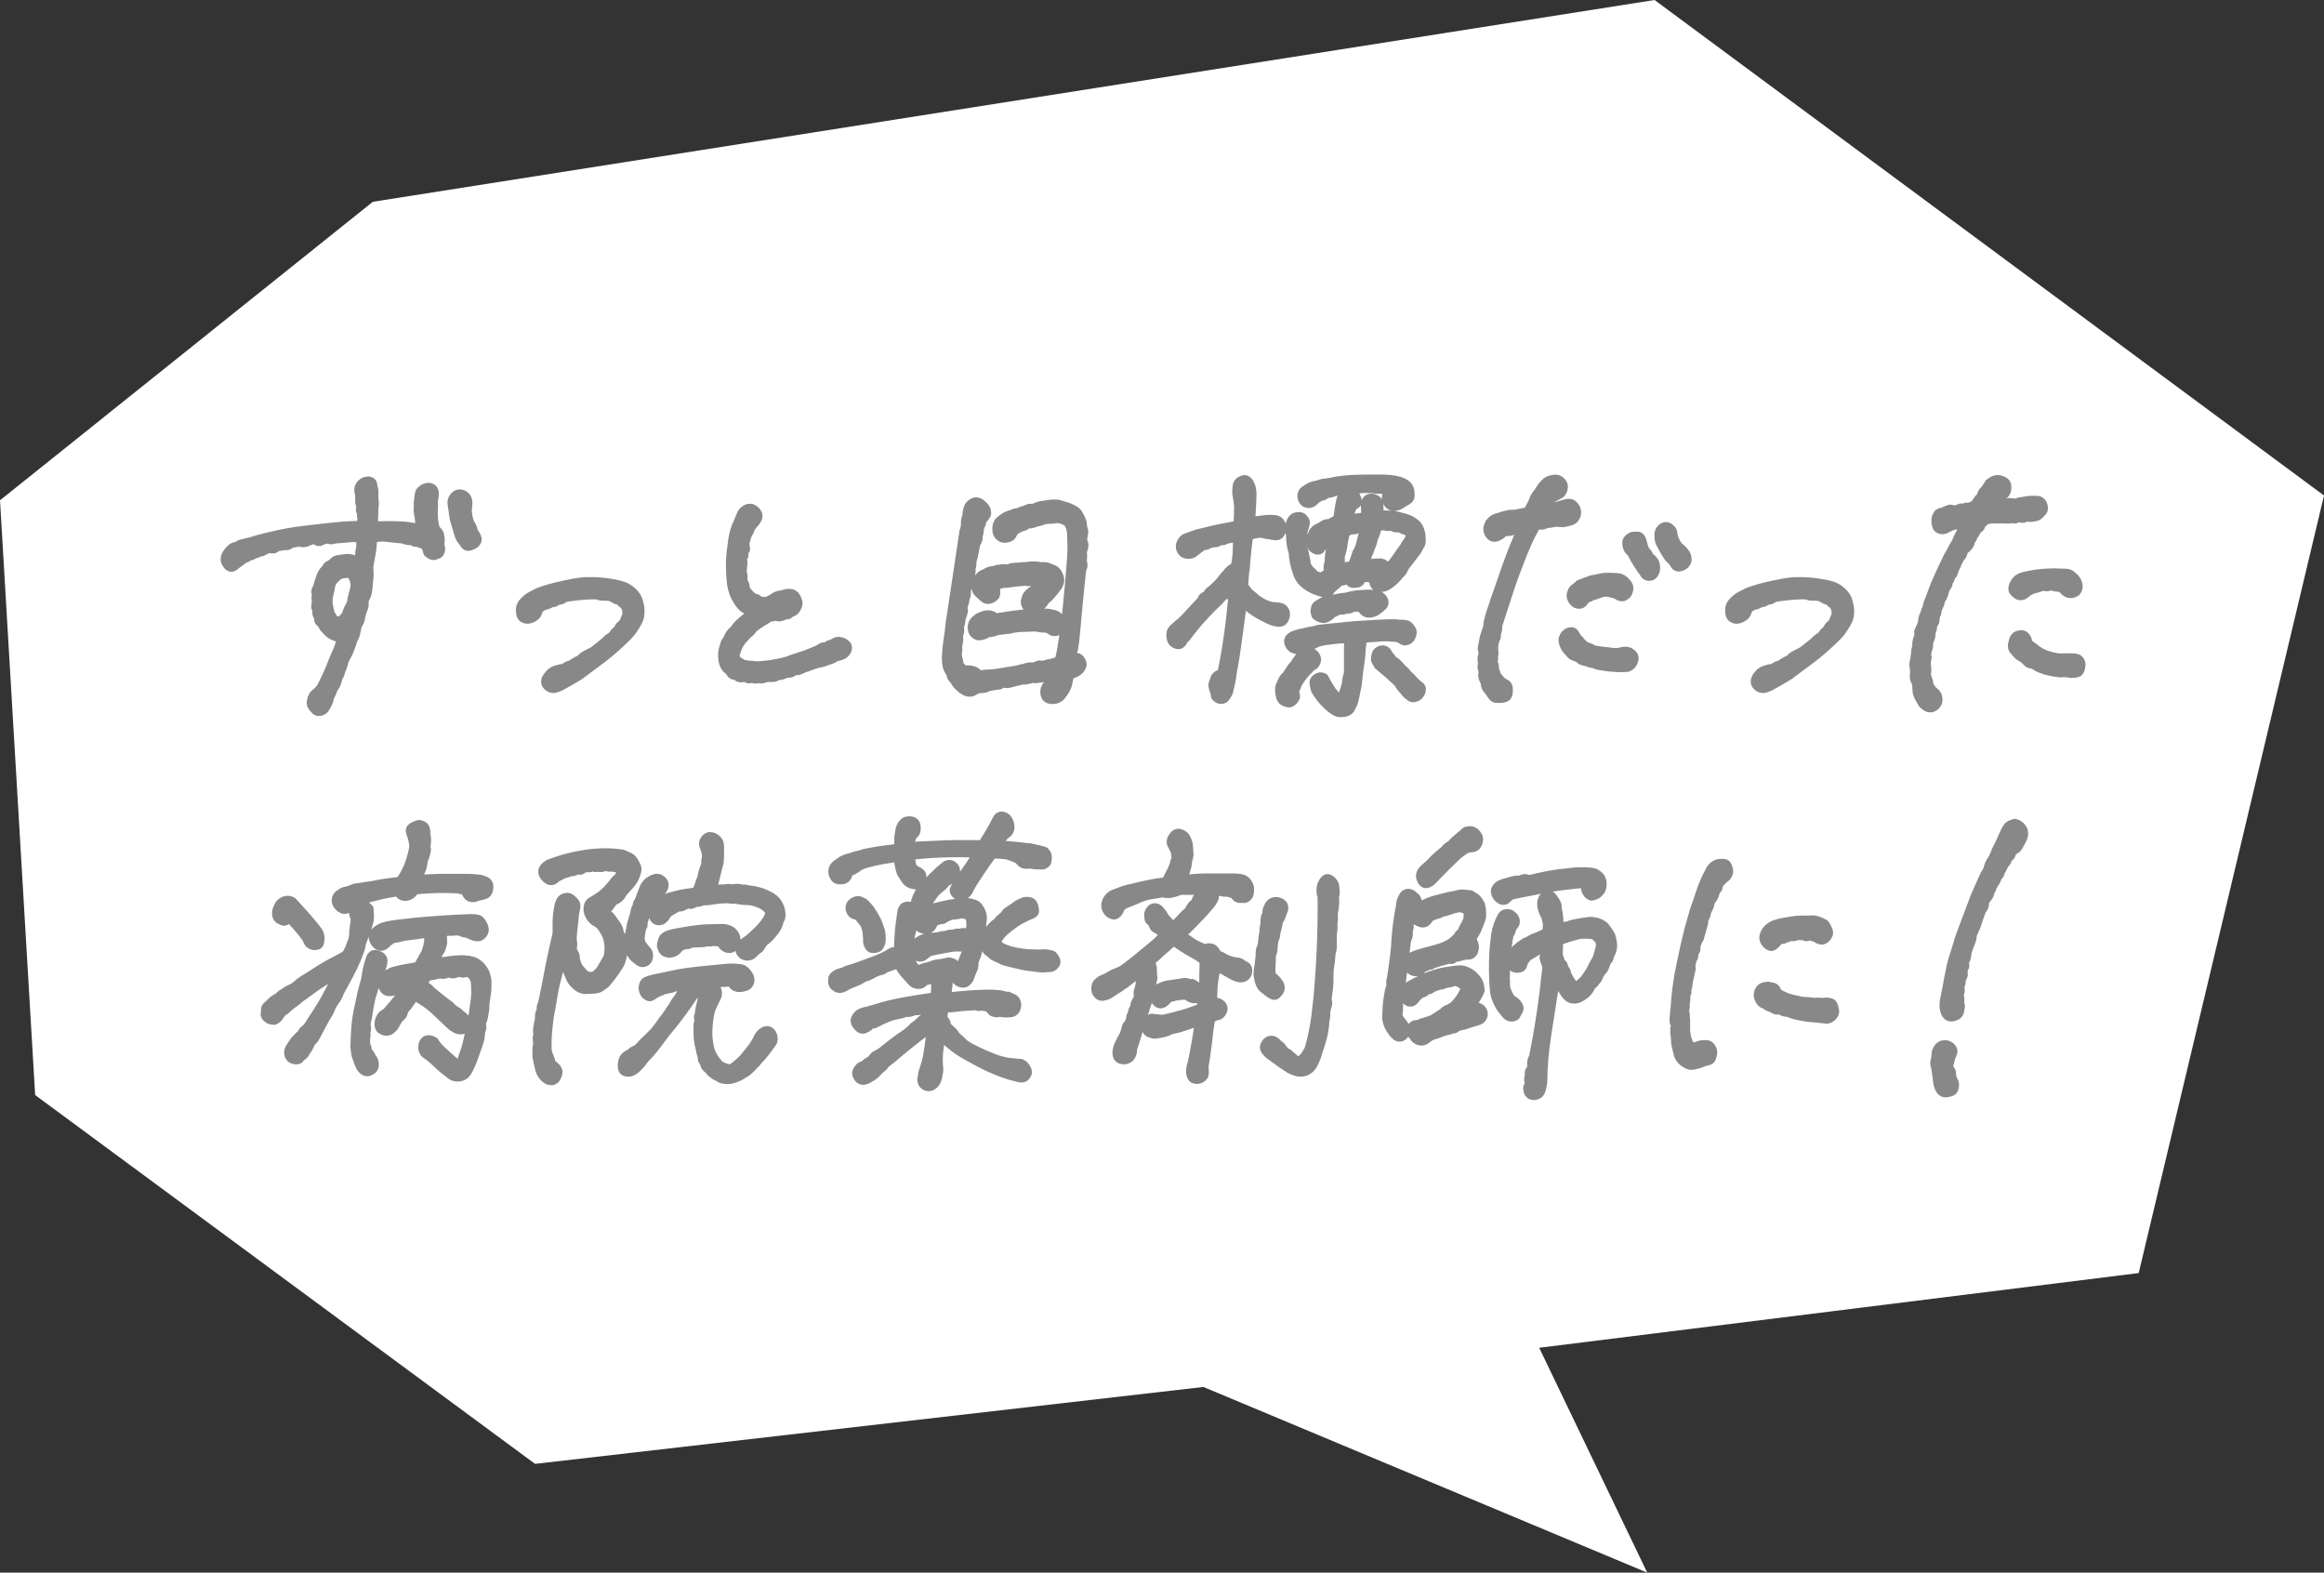
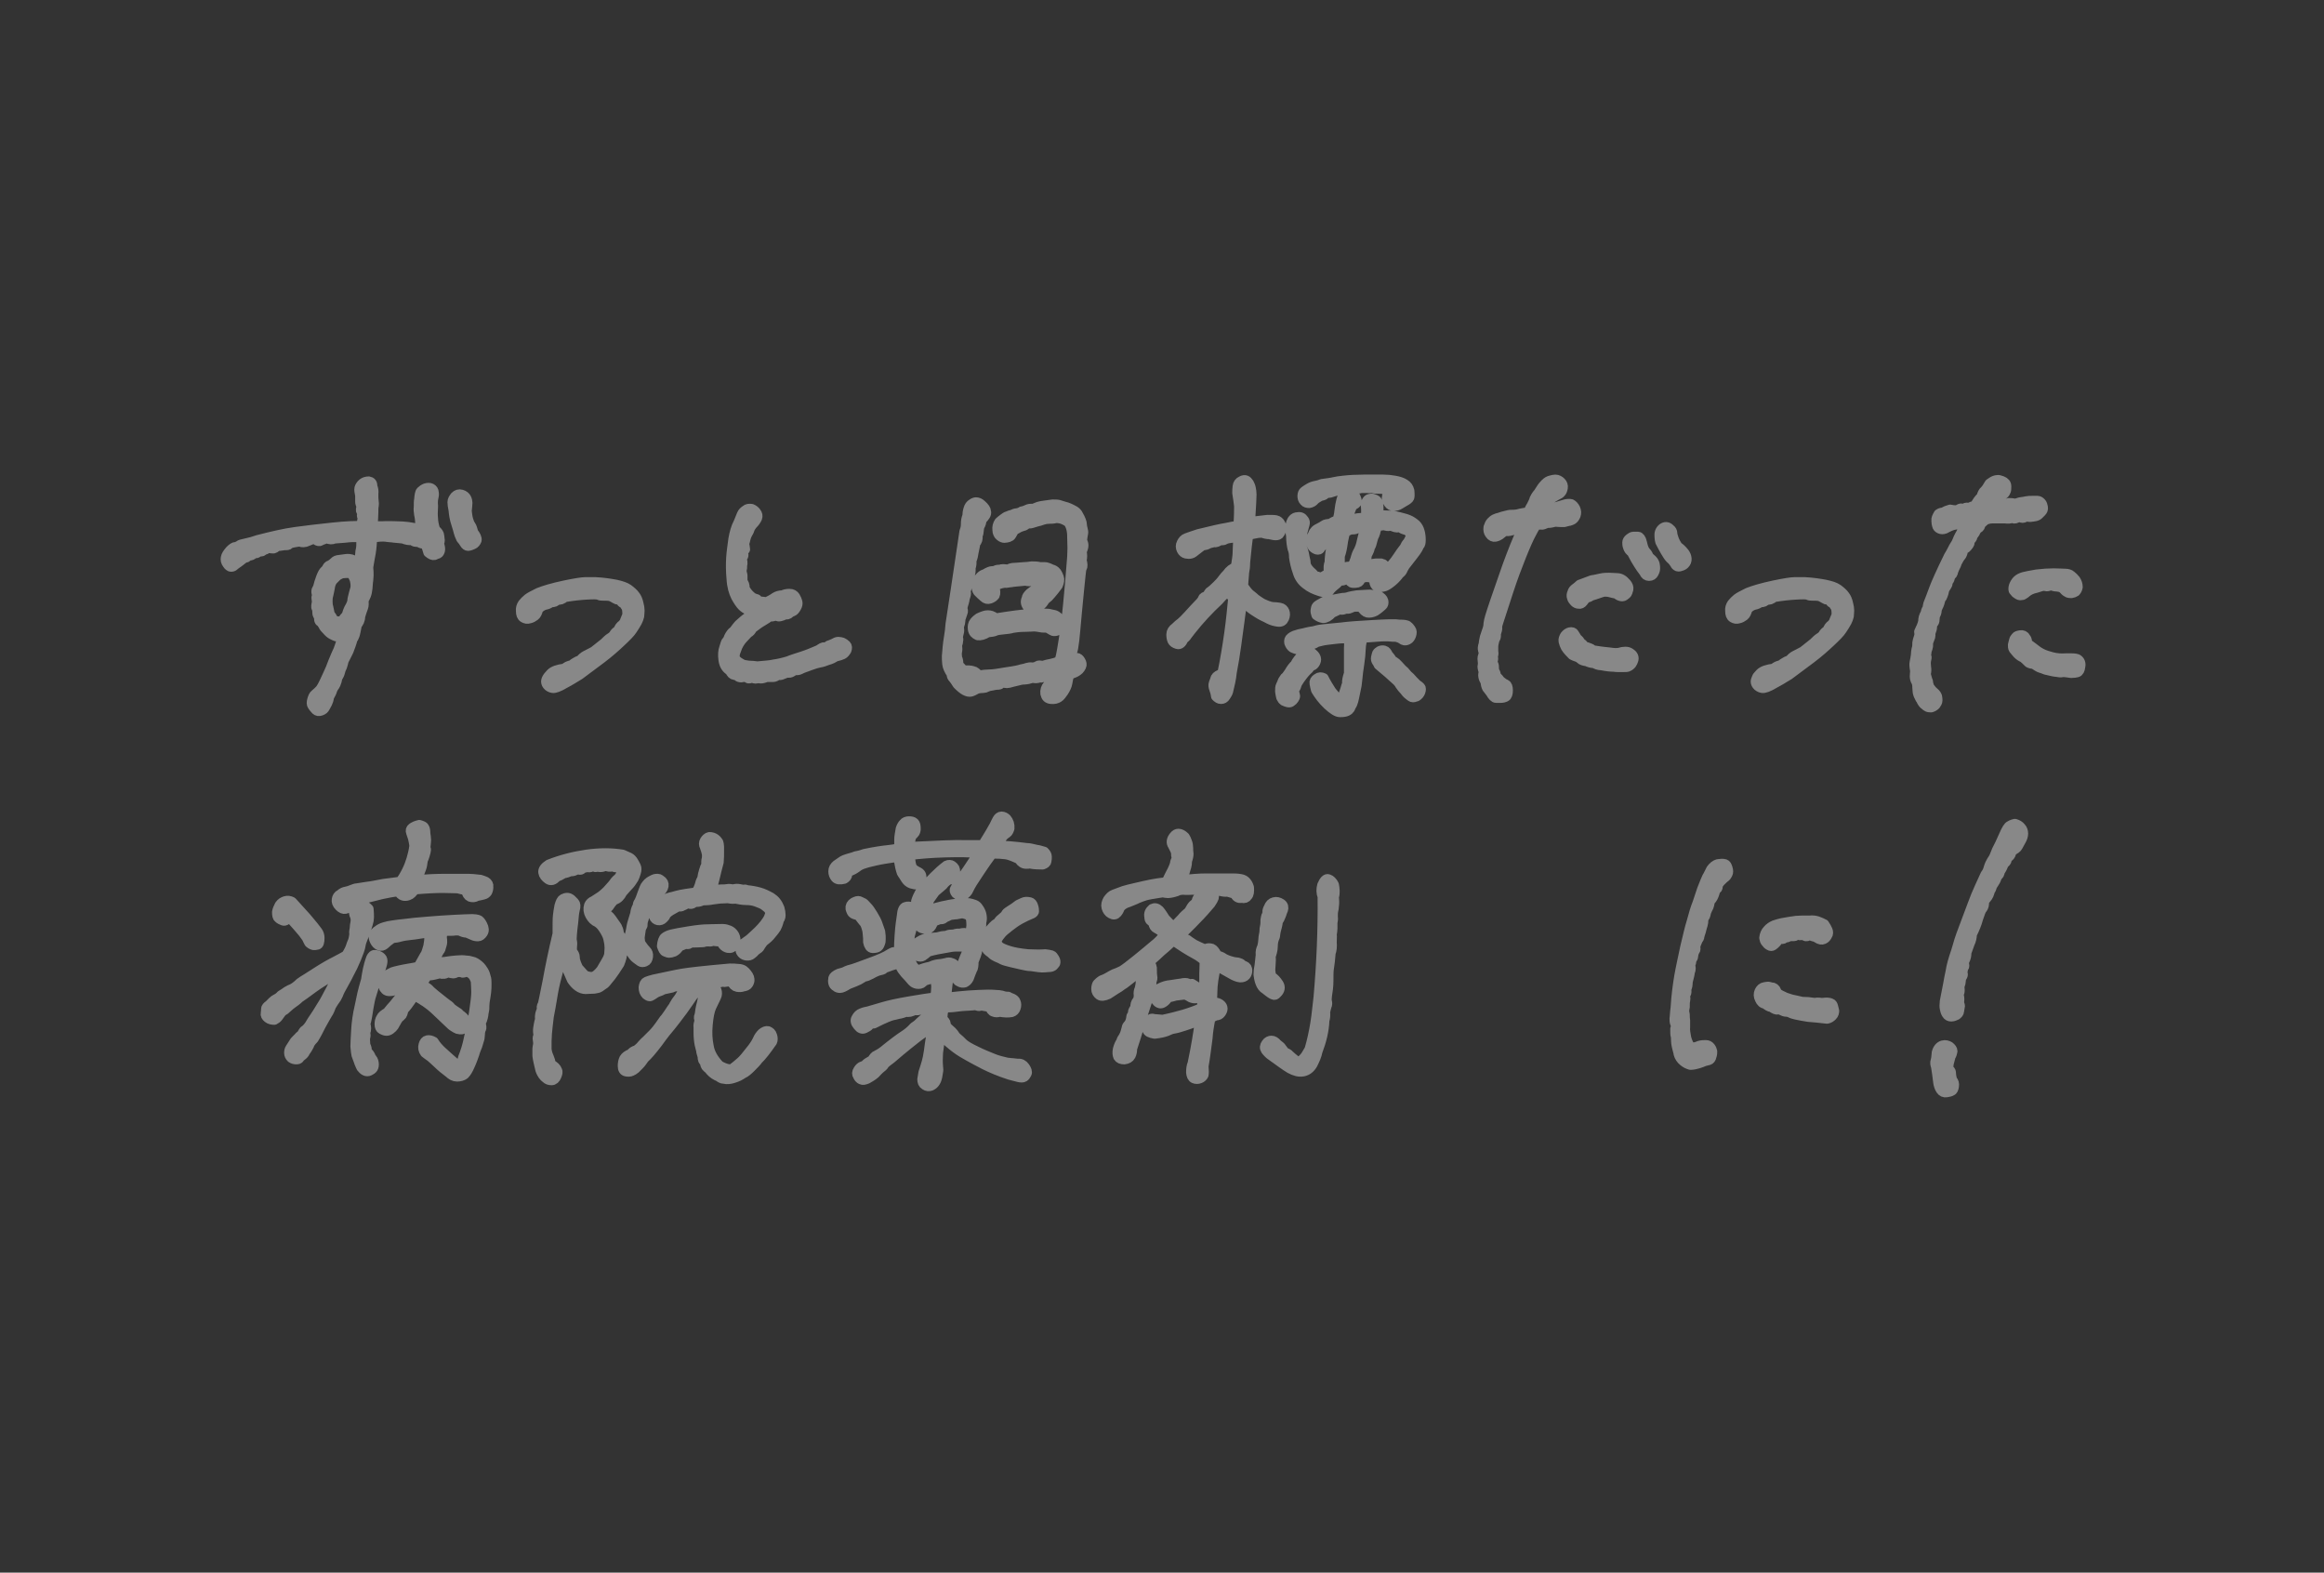
<svg xmlns="http://www.w3.org/2000/svg" version="1.1" id="レイヤー_1" x="0px" y="0px" viewBox="0 0 63.46 42.94" style="enable-background:new 0 0 63.46 42.94;" xml:space="preserve">
  <rect x="0" y="0" width="63.46" height="42.94" fill="#333333" stroke="none" />
  <style type="text/css">
	.st0{fill:#FFFFFF;}
	.st1{fill:#888888;stroke:#888888;stroke-width:0.283;stroke-linejoin:round;stroke-miterlimit:10;}
</style>
  <g>
-     <polygon class="st0" points="0,13.66 0.96,29.9 14.61,39.97 32.86,37.87 44.98,42.94 42.03,36.8 58.4,34.76 63.46,13.53 45.18,0    10.18,5.51  " />
    <g>
      <g>
        <path class="st1" d="M10.16,13.28c0.03,0.06,0.04,0.13,0.03,0.21c0,0.08,0,0.15,0.01,0.21c0.01,0.05,0,0.1,0,0.12     c-0.01,0.03-0.01,0.08-0.01,0.17c0,0.08-0.01,0.21-0.02,0.38c0.1,0,0.22,0.01,0.36,0c0.13,0,0.29,0,0.46,0.01     c0.13,0.01,0.21,0.02,0.25,0.03c0.04,0.01,0.07,0.01,0.11,0.02c0.04,0,0.08,0.01,0.14,0.01c-0.01-0.19-0.02-0.32-0.04-0.39     c-0.01-0.07-0.02-0.14-0.01-0.21c0-0.09,0-0.16,0.01-0.2c0.01-0.11,0.02-0.19,0.05-0.22c0.03-0.03,0.07-0.06,0.12-0.08     c0.06-0.02,0.11-0.02,0.15,0c0.04,0.02,0.07,0.06,0.07,0.11c0.01,0.05,0,0.1-0.01,0.14c-0.01,0.04-0.02,0.11-0.01,0.23     c-0.01,0.15-0.01,0.26,0,0.34c0,0.08,0.02,0.18,0.06,0.31c0.04,0.03,0.08,0.07,0.1,0.12c0.01,0.05,0.02,0.1,0.02,0.13     c0.01,0.04,0,0.08-0.02,0.12c0.03,0.08,0.04,0.15,0.03,0.19c-0.01,0.04-0.03,0.07-0.05,0.08c-0.03,0.01-0.06,0.02-0.1,0.04     c-0.04,0.01-0.09-0.01-0.16-0.07c-0.02-0.08-0.05-0.16-0.08-0.23c-0.08-0.01-0.13-0.02-0.16-0.04c-0.03-0.02-0.07-0.02-0.1-0.02     c-0.04,0-0.07-0.02-0.11-0.05c-0.07,0.01-0.15,0-0.24-0.04c-0.16-0.02-0.25-0.02-0.29-0.03c-0.04,0-0.1-0.01-0.19-0.02     c-0.08-0.01-0.21,0-0.37,0.02c-0.01,0.16-0.02,0.3-0.04,0.42c-0.02,0.12-0.05,0.26-0.07,0.4c0.01,0.09,0.01,0.17,0.01,0.22     c0,0.05-0.01,0.1-0.01,0.14c-0.01,0.04-0.01,0.11-0.02,0.21c-0.01,0.08-0.02,0.14-0.04,0.19c-0.02,0.05-0.04,0.09-0.07,0.14     c0.01,0.08,0.01,0.15-0.01,0.2c-0.02,0.05-0.03,0.08-0.04,0.11c-0.01,0.03-0.02,0.07-0.04,0.13c0,0.1-0.04,0.17-0.09,0.23     c-0.01,0.07-0.03,0.14-0.04,0.2c-0.01,0.06-0.03,0.11-0.05,0.15c-0.03,0.04-0.04,0.08-0.05,0.12c-0.01,0.04-0.04,0.12-0.09,0.25     C9.45,17.89,9.42,17.97,9.4,18c-0.02,0.03-0.03,0.07-0.04,0.12c-0.01,0.05-0.03,0.1-0.06,0.16c-0.02,0.08-0.04,0.14-0.06,0.17     c-0.02,0.03-0.04,0.07-0.05,0.14c-0.02,0.07-0.04,0.11-0.06,0.14c-0.02,0.02-0.04,0.06-0.06,0.1c-0.01,0.05-0.04,0.11-0.09,0.2     c-0.01,0.08-0.03,0.13-0.05,0.17s-0.04,0.07-0.06,0.11c-0.02,0.04-0.05,0.07-0.11,0.09c-0.05,0.02-0.1,0.01-0.13-0.02     c-0.03-0.03-0.06-0.07-0.09-0.11c-0.03-0.04-0.03-0.09-0.01-0.16c0.02-0.07,0.04-0.12,0.08-0.15c0.04-0.03,0.08-0.07,0.12-0.11     s0.09-0.13,0.15-0.26c0.05-0.11,0.09-0.19,0.11-0.24c0.02-0.04,0.06-0.13,0.11-0.27c0.05-0.13,0.1-0.23,0.12-0.28     c0.03-0.05,0.08-0.21,0.16-0.46c-0.1,0.03-0.17,0.04-0.2,0.03c-0.03-0.01-0.07-0.03-0.11-0.05c-0.04-0.02-0.09-0.06-0.14-0.12     c-0.04-0.04-0.08-0.08-0.1-0.13c-0.03-0.05-0.05-0.08-0.08-0.1c-0.03-0.01-0.04-0.06-0.03-0.14c-0.03-0.02-0.05-0.05-0.05-0.1     c0-0.04,0-0.08-0.02-0.12c-0.02-0.03-0.01-0.09,0.01-0.17c-0.01-0.08-0.02-0.13-0.01-0.15c0.01-0.02,0.01-0.05,0-0.09     c-0.01-0.04-0.01-0.08,0.01-0.11C8.69,16.05,8.7,16,8.72,15.92c0.03-0.08,0.05-0.16,0.08-0.22c0.03-0.07,0.07-0.12,0.12-0.15     c0.02-0.07,0.05-0.1,0.09-0.11c0.04-0.02,0.07-0.04,0.1-0.07c0.03-0.03,0.06-0.06,0.11-0.07c0.08-0.01,0.15-0.02,0.22-0.03     c0.07-0.01,0.12,0,0.16,0.01c0.04,0.01,0.1,0.06,0.19,0.14c0.03-0.16,0.05-0.26,0.05-0.3s0.01-0.09,0.02-0.13     c0.01-0.05,0.01-0.09,0.01-0.12c0-0.03,0-0.1,0.01-0.2c-0.1-0.01-0.19-0.01-0.25-0.01c-0.06,0-0.14,0.01-0.24,0.02     s-0.18,0.01-0.26,0.02c-0.06,0.03-0.13,0.03-0.2-0.01c-0.09,0.03-0.15,0.05-0.18,0.07c-0.03,0.02-0.06,0.01-0.1-0.01     C8.6,14.7,8.56,14.7,8.52,14.72c-0.04,0.02-0.08,0.03-0.12,0.05c-0.04,0.02-0.08,0.03-0.11,0.03c-0.04,0-0.07,0-0.09-0.02     C8.09,14.79,8,14.81,7.91,14.83c-0.02,0.04-0.05,0.05-0.09,0.05c-0.04,0-0.07,0-0.11,0.01C7.67,14.9,7.63,14.9,7.57,14.9     c-0.05,0.05-0.09,0.08-0.13,0.07c-0.04,0-0.09-0.01-0.14-0.02c-0.02,0.04-0.06,0.06-0.11,0.06c-0.02,0.04-0.05,0.05-0.09,0.04     c-0.04-0.01-0.06,0-0.06,0.02c-0.01,0.02-0.03,0.03-0.06,0.03c-0.04,0-0.07,0.01-0.09,0.04c-0.03,0.02-0.07,0.03-0.11,0.02     c-0.03,0.04-0.05,0.06-0.07,0.06c-0.02,0-0.04,0.01-0.07,0.03c-0.02,0.02-0.07,0.05-0.13,0.1c-0.06,0.04-0.1,0.07-0.12,0.09     c-0.02,0.02-0.05,0.03-0.08,0.03s-0.07-0.03-0.1-0.08c-0.04-0.05-0.05-0.11-0.04-0.16c0.01-0.06,0.05-0.12,0.12-0.2     c0.06-0.06,0.11-0.09,0.14-0.09c0.04,0,0.07-0.02,0.1-0.04c0.02-0.02,0.09-0.04,0.19-0.06c0.1-0.02,0.21-0.05,0.32-0.09     c0.39-0.1,0.73-0.18,1.03-0.22c0.29-0.04,0.63-0.08,1.01-0.12c0.38-0.04,0.65-0.05,0.8-0.04c0-0.08,0.01-0.15,0.03-0.21     c-0.02-0.05-0.03-0.09-0.02-0.12c0-0.03,0-0.06-0.02-0.08c-0.02-0.02-0.01-0.07,0.01-0.14c-0.03-0.05-0.04-0.09-0.04-0.12     c0-0.03,0-0.09,0-0.17c-0.02-0.09-0.03-0.16-0.02-0.2c0.01-0.04,0.04-0.09,0.09-0.13c0.04-0.03,0.09-0.05,0.16-0.05     C10.13,13.16,10.17,13.2,10.16,13.28z M9.23,16.97c0.07,0.01,0.11,0,0.13-0.03c0.02-0.03,0.05-0.08,0.11-0.13     c0.02-0.08,0.05-0.17,0.1-0.25c0.04-0.07,0.06-0.14,0.06-0.2c0.03-0.12,0.05-0.21,0.07-0.27c0.02-0.06,0.02-0.15-0.01-0.27     c-0.03-0.07-0.05-0.11-0.08-0.14c-0.02-0.03-0.05-0.04-0.09-0.04c-0.04,0-0.11,0-0.19,0.01c-0.07,0.03-0.12,0.06-0.15,0.09     c-0.03,0.03-0.06,0.06-0.1,0.1C9.03,15.91,9.01,15.98,9,16.06c-0.01,0.07-0.03,0.13-0.04,0.19c-0.02,0.06-0.02,0.12-0.02,0.18     c0,0.07,0.01,0.12,0.02,0.15c0.01,0.04,0.02,0.1,0.04,0.19c0.04,0.05,0.07,0.1,0.09,0.14C9.12,16.95,9.16,16.97,9.23,16.97z      M12.92,14.54c0.07,0.09,0.1,0.16,0.09,0.21c-0.02,0.05-0.05,0.09-0.1,0.11c-0.05,0.02-0.09,0.04-0.13,0.04     c-0.03,0-0.06-0.02-0.09-0.07c-0.03-0.05-0.06-0.09-0.09-0.12c-0.04-0.08-0.06-0.14-0.07-0.18c-0.01-0.04-0.03-0.12-0.07-0.24     c-0.04-0.12-0.06-0.24-0.07-0.36c-0.02-0.1-0.03-0.17-0.03-0.22c0-0.05,0.03-0.1,0.07-0.15c0.05-0.05,0.1-0.07,0.17-0.05     c0.07,0.02,0.11,0.06,0.13,0.1c0.02,0.04,0.03,0.09,0.03,0.12c0,0.04-0.01,0.11-0.02,0.22c0.01,0.09,0.02,0.17,0.04,0.24     c0.02,0.07,0.04,0.12,0.07,0.16S12.9,14.47,12.92,14.54z" />
        <path class="st1" d="M17.15,16.09c0.08,0.06,0.15,0.12,0.19,0.18c0.04,0.05,0.07,0.12,0.09,0.21c0.02,0.07,0.03,0.14,0.03,0.19     c0,0.05-0.01,0.11-0.01,0.15c-0.01,0.05-0.03,0.1-0.06,0.16c-0.03,0.06-0.08,0.13-0.13,0.21c-0.05,0.08-0.16,0.19-0.32,0.34     c-0.16,0.15-0.33,0.3-0.53,0.45c-0.2,0.15-0.39,0.29-0.59,0.44c-0.18,0.11-0.31,0.19-0.41,0.24c-0.15,0.09-0.26,0.13-0.32,0.12     c-0.06-0.01-0.11-0.04-0.14-0.08c-0.03-0.04-0.04-0.08-0.03-0.12c0.01-0.04,0.03-0.07,0.05-0.1c0.02-0.02,0.04-0.05,0.08-0.09     c0.03-0.03,0.08-0.06,0.14-0.08c0.06-0.02,0.14-0.04,0.23-0.05c0.05-0.05,0.11-0.08,0.19-0.09c0.04-0.04,0.08-0.06,0.11-0.08     c0.03-0.02,0.07-0.04,0.13-0.06c0.05-0.06,0.1-0.1,0.14-0.12s0.12-0.06,0.23-0.12l0.29-0.23c0.06-0.06,0.11-0.11,0.16-0.14     c0.05-0.03,0.08-0.06,0.1-0.09c0.01-0.03,0.05-0.07,0.12-0.12c0.02-0.06,0.05-0.11,0.11-0.15c0.03-0.03,0.06-0.07,0.07-0.11     c0.02-0.04,0.03-0.08,0.05-0.12c0.02-0.04,0.02-0.12,0-0.23c-0.05-0.08-0.08-0.13-0.11-0.14c-0.03-0.01-0.04-0.03-0.05-0.05     c-0.01-0.02-0.04-0.03-0.07-0.04c-0.03,0-0.06-0.01-0.09-0.03c-0.03-0.02-0.07-0.04-0.13-0.07c-0.06-0.01-0.12-0.01-0.18-0.01     c-0.05,0-0.1,0-0.14-0.02c-0.04-0.02-0.15-0.02-0.32-0.01c-0.18,0.01-0.38,0.03-0.62,0.07c-0.05,0.06-0.12,0.08-0.2,0.07     c-0.03,0.05-0.08,0.07-0.16,0.07c-0.05,0.03-0.1,0.06-0.17,0.07c-0.07,0.02-0.13,0.06-0.19,0.12c-0.02,0.09-0.05,0.15-0.09,0.18     c-0.04,0.03-0.09,0.06-0.14,0.07c-0.06,0.02-0.11,0.01-0.16-0.02c-0.05-0.03-0.07-0.09-0.07-0.17c-0.01-0.08,0.01-0.14,0.05-0.2     c0.04-0.05,0.09-0.1,0.14-0.14c0.05-0.04,0.15-0.09,0.29-0.16c0.15-0.06,0.38-0.13,0.71-0.2c0.29-0.06,0.48-0.09,0.57-0.09     c0.1,0,0.18,0,0.26,0c0.22,0.01,0.41,0.04,0.57,0.07C16.96,16,17.08,16.04,17.15,16.09z" />
        <path class="st1" d="M20.34,15c-0.05,0.06-0.06,0.1-0.05,0.13c0.02,0.03,0,0.07-0.05,0.12c0.03,0.06,0.04,0.12,0.02,0.19     c0,0.05,0,0.09-0.01,0.12c-0.01,0.03,0,0.08,0.02,0.15v0.17c0.04,0.05,0.06,0.1,0.06,0.17c0.01,0.05,0.04,0.09,0.07,0.13     c0.03,0.04,0.08,0.09,0.14,0.14c0.04,0.02,0.07,0.03,0.1,0.04c0.03,0,0.04,0.02,0.05,0.04s0.04,0.03,0.08,0.03     c0.04,0,0.1,0.01,0.16,0.02c0.1-0.05,0.18-0.09,0.23-0.13c0.06-0.04,0.13-0.06,0.21-0.06c0.06-0.03,0.12-0.04,0.19-0.04     c0.07,0,0.12,0.03,0.15,0.08c0.03,0.05,0.05,0.1,0.06,0.14c0.01,0.04,0,0.09-0.03,0.14c-0.03,0.06-0.07,0.1-0.1,0.11     c-0.04,0.01-0.06,0.03-0.09,0.05c-0.02,0.03-0.07,0.04-0.13,0.03c-0.03,0.03-0.07,0.04-0.11,0.05c-0.04,0.01-0.07,0.01-0.09-0.01     c-0.02-0.02-0.05-0.02-0.08,0c-0.03,0.02-0.08,0.02-0.13,0.02c-0.05,0.04-0.1,0.07-0.15,0.1c-0.05,0.03-0.1,0.06-0.13,0.08     c-0.04,0.03-0.1,0.07-0.19,0.14c-0.04,0.07-0.07,0.11-0.11,0.12c-0.05,0.05-0.09,0.1-0.14,0.15c-0.05,0.05-0.09,0.11-0.12,0.16     c-0.03,0.05-0.05,0.1-0.07,0.16c-0.02,0.05-0.04,0.1-0.04,0.14c-0.01,0.04,0,0.07,0.01,0.1c0.01,0.03,0.04,0.06,0.09,0.1     c0.05,0.03,0.09,0.05,0.12,0.07c0.03,0.01,0.09,0.02,0.16,0.03c0.08,0,0.16,0.01,0.24,0.02c0.22-0.02,0.37-0.03,0.44-0.05     c0.14-0.02,0.27-0.05,0.4-0.09c0.12-0.05,0.26-0.09,0.41-0.14c0.15-0.05,0.29-0.11,0.43-0.17c0.07-0.05,0.12-0.08,0.15-0.07     c0.04,0,0.08-0.01,0.12-0.05c0.04-0.01,0.08-0.03,0.13-0.05c0.05-0.03,0.09-0.05,0.13-0.05c0.04,0,0.07,0.01,0.11,0.02     c0.04,0.02,0.07,0.04,0.1,0.07c0.03,0.03,0.03,0.07,0.01,0.13c-0.03,0.05-0.06,0.09-0.1,0.11c-0.04,0.02-0.1,0.04-0.19,0.06     c-0.08,0.05-0.13,0.07-0.16,0.08c-0.03,0.01-0.07,0.02-0.12,0.04c-0.07,0.03-0.13,0.04-0.18,0.05c-0.05,0.01-0.12,0.03-0.23,0.07     c-0.1,0.04-0.17,0.06-0.19,0.07c-0.03,0.01-0.05,0.02-0.09,0.04c-0.04,0.02-0.08,0.03-0.13,0.02c-0.04,0.01-0.07,0.03-0.1,0.05     c-0.03,0.02-0.07,0.03-0.13,0.02c-0.06,0.02-0.1,0.04-0.13,0.05c-0.03,0.02-0.07,0.02-0.12,0.01c-0.05,0.04-0.09,0.06-0.13,0.06     c-0.04,0-0.1,0-0.18,0c-0.07,0.03-0.12,0.04-0.16,0.04c-0.04-0.01-0.07-0.01-0.11,0c-0.04,0.01-0.08,0-0.12-0.03     c-0.06,0.03-0.1,0.04-0.12,0.02c-0.02-0.02-0.05-0.03-0.08-0.03c-0.03,0-0.06,0-0.1,0.01c-0.04,0-0.07-0.01-0.09-0.03     c-0.02-0.02-0.06-0.03-0.1-0.04c-0.04,0-0.08-0.04-0.11-0.11c-0.1-0.06-0.16-0.15-0.18-0.29c-0.02-0.14-0.01-0.25,0.02-0.33     c0.03-0.1,0.05-0.17,0.07-0.18c0.02-0.02,0.04-0.05,0.06-0.11c0.04-0.08,0.08-0.13,0.11-0.15c0.03-0.02,0.05-0.05,0.07-0.08     c0.02-0.03,0.05-0.06,0.09-0.11c0.1-0.09,0.18-0.16,0.23-0.19c0.06-0.07,0.1-0.11,0.13-0.14c-0.05-0.05-0.09-0.08-0.13-0.09     c-0.04-0.02-0.09-0.05-0.14-0.1c-0.05-0.05-0.11-0.14-0.17-0.25c-0.06-0.12-0.11-0.28-0.12-0.49c-0.02-0.21-0.02-0.4-0.01-0.57     s0.04-0.34,0.06-0.51c0.03-0.17,0.07-0.32,0.14-0.45c0.04-0.1,0.07-0.17,0.09-0.22c0.02-0.05,0.06-0.09,0.11-0.12     c0.03-0.03,0.08-0.04,0.15-0.03c0.05,0.02,0.09,0.05,0.12,0.09c0.04,0.05,0.05,0.1,0.03,0.15c-0.02,0.05-0.06,0.11-0.13,0.18     c-0.04,0.05-0.07,0.1-0.08,0.14s-0.04,0.08-0.06,0.12s-0.04,0.09-0.05,0.14c-0.01,0.05-0.02,0.09-0.04,0.12     C20.33,14.89,20.33,14.93,20.34,15z" />
        <path class="st1" d="M26.8,14.19c-0.01,0.07-0.02,0.13-0.06,0.18c-0.01,0.06-0.02,0.1-0.02,0.14c0,0.03-0.01,0.07-0.03,0.12     c0.01,0.08-0.01,0.15-0.06,0.2c-0.01,0.07-0.03,0.15-0.05,0.25c-0.01,0.07-0.02,0.14-0.06,0.23c0.01,0.07,0,0.13-0.02,0.19     c0,0.1,0,0.17-0.03,0.2c-0.02,0.03-0.03,0.07-0.03,0.09c0.01,0.03-0.01,0.07-0.04,0.13c0,0.09-0.01,0.15-0.02,0.17     c-0.01,0.03-0.02,0.05-0.01,0.08s0,0.08-0.03,0.16c-0.01,0.08-0.03,0.14-0.04,0.17c-0.01,0.04-0.02,0.07-0.03,0.11     c0.02,0.04,0.03,0.08,0.01,0.12c-0.01,0.04-0.03,0.08-0.04,0.12c-0.02,0.04-0.02,0.07-0.02,0.1c0,0.03-0.01,0.08-0.04,0.16     c0.01,0.08,0.01,0.13,0,0.16c-0.01,0.03-0.02,0.08-0.03,0.14c0.01,0.03,0.02,0.05,0.01,0.08c0,0.03-0.01,0.07-0.03,0.13     c0.01,0.07,0.01,0.13,0,0.17c-0.01,0.04-0.01,0.09,0,0.17c0.03,0.06,0.04,0.13,0.03,0.2c0.04,0.03,0.09,0.08,0.14,0.15     c0.08,0,0.13,0,0.16,0c0.03,0,0.07,0.01,0.11,0.02c0.05,0.01,0.1,0.05,0.15,0.12c0.13-0.02,0.23-0.03,0.31-0.03     c0.08,0,0.23-0.02,0.45-0.06c0.22-0.03,0.36-0.06,0.41-0.08c0.06-0.01,0.11-0.02,0.16-0.04c0.04-0.01,0.09-0.02,0.13-0.01     c0.07,0,0.13-0.02,0.15-0.04c0.03-0.02,0.07-0.02,0.13,0c0.1-0.03,0.18-0.05,0.24-0.06c0.05-0.01,0.13-0.03,0.23-0.07     c0.04-0.11,0.06-0.22,0.08-0.34c0.07-0.4,0.12-0.8,0.16-1.21c0.04-0.41,0.07-0.75,0.09-1.03c0.02-0.2,0.03-0.37,0.03-0.51     c0-0.14-0.01-0.28-0.01-0.4c-0.01-0.12-0.04-0.23-0.1-0.31c-0.05-0.04-0.11-0.07-0.16-0.09c-0.06-0.02-0.12-0.03-0.19-0.03     c-0.06,0.02-0.12,0.02-0.18,0.02c-0.06,0-0.12,0.01-0.18,0.03c-0.06,0.02-0.11,0.04-0.17,0.05c-0.06,0.02-0.1,0.03-0.13,0.04     c-0.03,0.01-0.07,0.01-0.12,0c-0.03,0.04-0.07,0.07-0.12,0.08c-0.05,0.01-0.08,0.03-0.11,0.04c-0.03,0.02-0.07,0.04-0.13,0.07     c-0.04,0.07-0.07,0.12-0.08,0.14c-0.01,0.02-0.04,0.04-0.07,0.05c-0.04,0.01-0.07,0.02-0.11,0.02c-0.04,0-0.07-0.01-0.12-0.05     c-0.04-0.03-0.07-0.09-0.07-0.16c-0.01-0.08,0.01-0.15,0.05-0.21c0.03-0.03,0.07-0.06,0.11-0.09c0.04-0.03,0.08-0.06,0.12-0.07     c0.04-0.02,0.08-0.03,0.12-0.04c0.04-0.02,0.08-0.04,0.13-0.04c0.05-0.01,0.09-0.02,0.13-0.05c0.06-0.01,0.11-0.03,0.15-0.05     c0.04-0.02,0.09-0.03,0.16-0.02c0.07-0.03,0.12-0.05,0.15-0.06c0.03-0.01,0.09-0.02,0.16-0.03c0.07-0.01,0.15-0.02,0.22-0.03     c0.07,0,0.13,0,0.17,0.01c0.04,0.01,0.1,0.03,0.16,0.05c0.04,0.01,0.08,0.02,0.12,0.04c0.04,0.02,0.09,0.04,0.14,0.07     c0.05,0.03,0.09,0.07,0.11,0.12c0.03,0.05,0.05,0.09,0.07,0.14c0.02,0.05,0.03,0.09,0.03,0.13c0,0.04,0.01,0.07,0.02,0.11     c0.01,0.04,0.02,0.08,0.01,0.12c-0.01,0.04-0.02,0.11-0.03,0.2c0.02,0.03,0.04,0.07,0.04,0.12s-0.02,0.11-0.05,0.17     c0.02,0.08,0.02,0.16,0,0.24c0.03,0.1,0.03,0.17,0.01,0.2c-0.02,0.03-0.03,0.11-0.04,0.22c-0.02,0.18-0.03,0.31-0.04,0.39     c-0.01,0.09-0.03,0.29-0.06,0.62c-0.03,0.33-0.05,0.58-0.07,0.75c-0.02,0.17-0.04,0.28-0.06,0.32c-0.02,0.04-0.02,0.11-0.02,0.2     c0.06-0.02,0.12-0.03,0.15-0.03c0.04,0,0.07,0.03,0.1,0.08c0.03,0.05,0.04,0.1,0.02,0.14c-0.02,0.04-0.04,0.07-0.06,0.09     s-0.05,0.04-0.08,0.06c-0.03,0.02-0.1,0.04-0.19,0.08c-0.02,0.08-0.04,0.16-0.05,0.23c-0.01,0.07-0.05,0.15-0.1,0.23     c-0.05,0.07-0.09,0.13-0.14,0.16c-0.05,0.03-0.11,0.05-0.2,0.04c-0.09-0.01-0.13-0.05-0.15-0.14c-0.01-0.09,0.01-0.16,0.07-0.23     c0.02-0.03,0.05-0.05,0.08-0.06c0.04-0.01,0.06-0.03,0.09-0.06c0.02-0.03,0.04-0.08,0.06-0.16c-0.1,0.02-0.18,0.03-0.25,0.02     c-0.06,0-0.1,0.01-0.13,0.03c-0.02,0.02-0.05,0.02-0.08,0.01c-0.07,0.03-0.13,0.03-0.19,0.01c-0.07,0.02-0.11,0.03-0.14,0.04     c-0.03,0-0.06,0.01-0.09,0.01c-0.03,0-0.06,0-0.1,0.01c-0.18,0.04-0.28,0.07-0.32,0.08c-0.04,0.01-0.07,0.01-0.12,0     c-0.04-0.02-0.07-0.01-0.09,0.01c-0.02,0.02-0.05,0.04-0.07,0.04c-0.03,0-0.08,0-0.16,0.02c-0.07,0.01-0.12,0.02-0.16,0.04     c-0.04,0.02-0.07,0.03-0.1,0.03c-0.03,0-0.08,0-0.17,0.02c-0.07,0.04-0.13,0.07-0.17,0.08c-0.04,0.01-0.09,0-0.15-0.03     c-0.06-0.03-0.13-0.09-0.21-0.17c-0.05-0.08-0.09-0.14-0.12-0.17c-0.03-0.03-0.04-0.06-0.04-0.11c-0.07-0.1-0.11-0.19-0.12-0.27     c-0.01-0.08-0.01-0.16-0.01-0.22c0.01-0.06,0.01-0.14,0.02-0.23c0.01-0.09,0.02-0.19,0.04-0.3c0.02-0.11,0.03-0.22,0.04-0.34     c0.06-0.41,0.11-0.71,0.14-0.92c0.03-0.21,0.11-0.74,0.24-1.61c0.03-0.07,0.04-0.14,0.04-0.21c0-0.07,0.01-0.14,0.04-0.21     c0-0.06,0.01-0.13,0.03-0.19c0.02-0.07,0.05-0.11,0.1-0.14c0.04-0.03,0.08-0.04,0.1-0.04c0.05,0,0.1,0.02,0.15,0.07     c0.08,0.07,0.12,0.13,0.12,0.18C26.94,14.03,26.89,14.1,26.8,14.19z M26.7,17.34c-0.07-0.03-0.12-0.08-0.13-0.16     c-0.01-0.08,0-0.14,0.04-0.19c0.04-0.05,0.08-0.08,0.12-0.11c0.04-0.02,0.09-0.04,0.15-0.06c0.06-0.02,0.13-0.02,0.19,0     c0.03,0.01,0.07,0.03,0.12,0.07c0.43-0.07,0.74-0.11,0.95-0.12c0.21,0,0.33-0.01,0.39-0.01c0.05,0,0.11,0,0.17,0.02     c0.06,0.01,0.11,0.02,0.14,0.04c0.03,0.02,0.06,0.04,0.09,0.09c0.04,0.05,0.05,0.11,0.04,0.16c-0.01,0.06-0.03,0.09-0.05,0.11     c-0.02,0.02-0.04,0.03-0.08,0.04c-0.04,0.01-0.08,0.01-0.11-0.01c-0.03-0.02-0.07-0.04-0.1-0.06c-0.04-0.02-0.09-0.02-0.17-0.02     c-0.11-0.02-0.18-0.03-0.22-0.03c-0.04,0-0.12,0.01-0.23,0.01c-0.18,0-0.3,0.02-0.36,0.03c-0.06,0.02-0.14,0.03-0.25,0.04     c-0.11,0.01-0.18,0.02-0.22,0.04c-0.04,0.02-0.11,0.03-0.21,0.04C26.86,17.33,26.77,17.35,26.7,17.34z M27.14,16     c0.04,0.12,0.04,0.21,0.02,0.25c-0.03,0.04-0.07,0.07-0.13,0.09c-0.06,0.02-0.11,0.01-0.16-0.04c-0.05-0.04-0.1-0.09-0.16-0.15     c-0.03-0.04-0.04-0.09-0.04-0.14c0.01-0.05,0.02-0.11,0.04-0.17c0.02-0.04,0.05-0.07,0.08-0.1c0.03-0.03,0.07-0.05,0.11-0.06     c0.09-0.06,0.16-0.08,0.19-0.08c0.03,0,0.06,0,0.1-0.02c0.04-0.02,0.07-0.02,0.12-0.02c0.04-0.02,0.11-0.02,0.21,0     c0.07-0.04,0.13-0.05,0.17-0.05c0.05,0,0.13-0.01,0.27-0.02c0.07,0,0.14-0.01,0.21-0.02c0.07,0,0.15,0,0.23,0.02     c0.05,0,0.09,0,0.13,0c0.04,0,0.1,0.02,0.18,0.06c0.05,0.01,0.1,0.04,0.13,0.08c0.03,0.04,0.05,0.09,0.07,0.14     c0.02,0.05,0.01,0.12-0.03,0.21c-0.07,0.1-0.14,0.18-0.19,0.24c-0.05,0.06-0.09,0.1-0.12,0.12c-0.03,0.02-0.05,0.04-0.07,0.08     c-0.02,0.03-0.04,0.06-0.08,0.09c-0.04,0.03-0.07,0.05-0.1,0.09c-0.03,0.02-0.07,0.03-0.11,0.03c-0.04,0-0.08-0.02-0.12-0.05     c-0.04-0.03-0.06-0.07-0.07-0.11c-0.01-0.04,0-0.09,0.02-0.13c0-0.04,0.03-0.08,0.08-0.13c0.05-0.04,0.1-0.08,0.15-0.11     c0.05-0.03,0.12-0.1,0.21-0.2c-0.1-0.03-0.19-0.05-0.27-0.05c-0.06,0.02-0.13,0.02-0.21,0c-0.21,0.02-0.34,0.03-0.37,0.04     c-0.03,0-0.08,0.01-0.16,0.02C27.4,15.9,27.29,15.93,27.14,16z" />
        <path class="st1" d="M34.75,16.58c0.07,0,0.14,0.01,0.2,0.02c0.06,0.01,0.1,0.05,0.12,0.1c0.02,0.05,0.02,0.11-0.01,0.18     c-0.03,0.07-0.08,0.1-0.16,0.09c-0.08-0.01-0.16-0.03-0.24-0.07c-0.06-0.03-0.11-0.06-0.16-0.08c-0.04-0.02-0.1-0.05-0.16-0.09     c-0.06-0.04-0.13-0.08-0.19-0.13c-0.06-0.05-0.14-0.11-0.24-0.18c-0.02,0.16-0.04,0.34-0.07,0.55c-0.03,0.21-0.06,0.43-0.09,0.66     c-0.03,0.23-0.07,0.47-0.12,0.73c-0.01,0.09-0.02,0.17-0.04,0.26c-0.03,0.14-0.05,0.22-0.06,0.26c-0.01,0.04-0.04,0.08-0.07,0.13     c-0.03,0.05-0.07,0.07-0.12,0.07c-0.05,0-0.09-0.03-0.13-0.07c-0.01-0.08-0.03-0.15-0.05-0.2c-0.02-0.05-0.03-0.11-0.01-0.16     c0.02-0.05,0.04-0.1,0.05-0.14c0.02-0.04,0.08-0.08,0.18-0.11c0.08-0.38,0.14-0.75,0.19-1.1c0.05-0.35,0.08-0.68,0.11-0.98     c-0.05-0.03-0.1-0.1-0.12-0.21c-0.11,0.09-0.17,0.15-0.2,0.18c-0.03,0.03-0.06,0.07-0.09,0.1c-0.27,0.25-0.52,0.52-0.75,0.81     c-0.03,0.04-0.06,0.08-0.1,0.13c-0.03,0.05-0.07,0.09-0.11,0.12c-0.04,0.1-0.1,0.15-0.16,0.13c-0.07-0.02-0.11-0.05-0.13-0.09     c-0.02-0.04-0.03-0.1-0.03-0.17c0-0.07,0.04-0.13,0.11-0.18c0.06-0.06,0.11-0.1,0.15-0.13c0.04-0.03,0.12-0.11,0.22-0.22     c0.11-0.12,0.19-0.21,0.26-0.28c0.07-0.07,0.11-0.12,0.12-0.16c0.01-0.03,0.05-0.06,0.12-0.07c0.03-0.07,0.06-0.12,0.09-0.13     c0.03-0.02,0.09-0.07,0.18-0.16c0.05-0.05,0.1-0.1,0.15-0.17c0.05-0.07,0.09-0.11,0.12-0.14c0.07-0.1,0.15-0.16,0.24-0.19     c0.03-0.19,0.05-0.32,0.05-0.4c0-0.08,0.01-0.22,0.02-0.43c-0.12,0.01-0.2,0.02-0.26,0.03c-0.05,0.01-0.1,0.02-0.12,0.04     c-0.03,0.02-0.07,0.02-0.13,0.01c-0.05,0.05-0.11,0.07-0.17,0.06c-0.08,0.02-0.13,0.03-0.16,0.05c-0.03,0.02-0.08,0.03-0.15,0.04     c-0.07,0.05-0.13,0.1-0.17,0.13c-0.06,0.05-0.1,0.08-0.14,0.09c-0.04,0.01-0.08,0.01-0.13,0c-0.05-0.01-0.09-0.04-0.12-0.1     c-0.03-0.06-0.03-0.12,0-0.18c0.03-0.06,0.07-0.11,0.13-0.13c0.06-0.02,0.16-0.06,0.32-0.11c0.37-0.09,0.62-0.15,0.76-0.17     c0.13-0.03,0.25-0.05,0.34-0.06c0.02-0.25,0.02-0.44,0.02-0.54c-0.01-0.11-0.03-0.23-0.05-0.36c0-0.05,0-0.11,0.01-0.18     c0.01-0.07,0.04-0.11,0.1-0.14c0.05-0.03,0.1-0.03,0.12-0.02c0.03,0.01,0.05,0.04,0.08,0.08c0.02,0.04,0.04,0.08,0.05,0.13     c0.01,0.05,0.02,0.11,0.02,0.17c0,0.06-0.01,0.31-0.04,0.75c0.07,0,0.23-0.02,0.48-0.05c0.1,0,0.18,0,0.23,0.01     c0.05,0.01,0.1,0.05,0.12,0.1c0.03,0.05,0.04,0.1,0.03,0.14c-0.01,0.04-0.03,0.07-0.05,0.11c-0.02,0.04-0.06,0.05-0.11,0.05     c-0.05,0-0.11-0.02-0.17-0.03c-0.05,0-0.12-0.01-0.19-0.04c-0.09,0-0.15,0.01-0.19,0.02c-0.04,0.01-0.1,0.02-0.2,0.04     c-0.01,0.11-0.03,0.21-0.04,0.32c-0.01,0.1-0.02,0.2-0.03,0.29c-0.01,0.09-0.02,0.19-0.02,0.28c-0.02,0.1-0.03,0.19-0.03,0.25     c-0.01,0.06-0.01,0.15-0.02,0.26c0.08,0.12,0.15,0.21,0.21,0.25c0.05,0.04,0.1,0.08,0.13,0.11c0.04,0.03,0.1,0.07,0.18,0.12     C34.57,16.53,34.66,16.57,34.75,16.58z M35.32,18.84c0.02,0.08,0.03,0.13,0.04,0.16c0,0.03-0.01,0.05-0.03,0.08     c-0.02,0.03-0.04,0.05-0.07,0.07c-0.02,0.02-0.05,0.03-0.09,0.02c-0.04-0.01-0.07-0.02-0.11-0.04c-0.03-0.02-0.05-0.05-0.07-0.09     c-0.01-0.04-0.02-0.09-0.03-0.16c0-0.07,0-0.12,0.02-0.16c0.02-0.04,0.04-0.08,0.05-0.12c0.04-0.06,0.06-0.1,0.08-0.11     c0.02-0.01,0.05-0.06,0.1-0.13c0.05-0.09,0.11-0.17,0.17-0.22c0.01-0.04,0.04-0.08,0.07-0.12c0.03-0.04,0.07-0.09,0.13-0.15     c0.03-0.05,0.07-0.08,0.12-0.08c0.05,0,0.1,0.02,0.15,0.07c0.05,0.04,0.07,0.08,0.08,0.12c0.01,0.03,0,0.07-0.02,0.11     c-0.02,0.04-0.05,0.07-0.08,0.08c-0.04,0.01-0.07,0.04-0.09,0.08c-0.03,0.03-0.09,0.08-0.16,0.17c-0.07,0.09-0.12,0.16-0.14,0.2     c-0.03,0.04-0.04,0.08-0.05,0.11C35.38,18.77,35.36,18.8,35.32,18.84z M36.83,17.43c-0.09-0.01-0.21-0.01-0.37,0.01     c-0.16,0.02-0.28,0.03-0.36,0.05s-0.13,0.03-0.15,0.04c-0.02,0.01-0.04,0.02-0.07,0.04c-0.04,0.01-0.08,0.02-0.12,0.02     c-0.02,0.03-0.04,0.04-0.08,0.04c-0.03,0-0.06,0-0.08,0.02c-0.02,0.02-0.05,0.03-0.08,0.05c-0.03,0.02-0.06,0.03-0.1,0.02     c-0.03,0-0.07-0.02-0.12-0.04c-0.04-0.03-0.07-0.07-0.09-0.13c-0.01-0.06,0-0.1,0.04-0.13c0.04-0.03,0.07-0.05,0.1-0.06     c0.03-0.01,0.07-0.02,0.13-0.04c0.11-0.02,0.18-0.04,0.22-0.05c0.04-0.01,0.1-0.02,0.17-0.03c0.06-0.02,0.14-0.04,0.24-0.05     c0.1-0.01,0.27-0.03,0.5-0.05c0.23-0.03,0.53-0.05,0.89-0.07c0.37-0.02,0.6-0.03,0.71-0.01c0.13,0,0.21,0.01,0.23,0.04     c0.03,0.02,0.05,0.05,0.08,0.09c0.03,0.04,0.03,0.09,0.01,0.15c-0.02,0.06-0.05,0.1-0.09,0.12c-0.04,0.02-0.08,0.03-0.12,0.01     c-0.05-0.03-0.09-0.06-0.14-0.07c-0.04-0.02-0.1-0.02-0.16-0.02c-0.06-0.01-0.13-0.01-0.23-0.01c-0.09,0-0.29,0.02-0.59,0.04     c-0.02,0.08-0.03,0.15-0.04,0.21c-0.01,0.07-0.01,0.16-0.02,0.28c-0.02,0.17-0.04,0.32-0.06,0.45c-0.01,0.13-0.03,0.25-0.04,0.36     c-0.03,0.16-0.06,0.28-0.07,0.34c-0.01,0.06-0.03,0.12-0.05,0.17c-0.03,0.05-0.05,0.09-0.06,0.12c-0.02,0.03-0.04,0.05-0.08,0.07     c-0.04,0.02-0.1,0.03-0.19,0.03c-0.08,0-0.19-0.07-0.33-0.2c-0.14-0.13-0.24-0.27-0.32-0.4c-0.02-0.07-0.03-0.13-0.04-0.18     c-0.01-0.05,0.01-0.09,0.07-0.13c0.05-0.04,0.11-0.04,0.17-0.01c0.07,0.14,0.14,0.25,0.21,0.36c0.08,0.1,0.14,0.17,0.19,0.2     c0.05,0.03,0.08,0.03,0.1,0c0.02-0.03,0.04-0.08,0.06-0.14c0.02-0.06,0.04-0.11,0.05-0.15c0.01-0.04,0.02-0.08,0.04-0.12     c-0.01-0.07,0.01-0.16,0.05-0.28v-0.7C36.85,17.56,36.84,17.48,36.83,17.43z M35.62,15.22c0.02,0.08,0.03,0.13,0.03,0.17     c0,0.03,0.02,0.08,0.05,0.12c0.03,0.05,0.08,0.1,0.15,0.16c0.02,0.03,0.04,0.05,0.06,0.06c0.02,0.01,0.08,0.02,0.17,0.05     c0.12-0.07,0.19-0.11,0.21-0.14c-0.01-0.15-0.01-0.23,0.02-0.26c0-0.09,0.01-0.18,0.02-0.27c0.01-0.08,0.03-0.17,0.05-0.25     c0.02-0.09,0.04-0.17,0.04-0.25c-0.07,0.03-0.13,0.06-0.18,0.08c-0.04,0.02-0.08,0.07-0.11,0.14c-0.02,0.06-0.05,0.1-0.08,0.13     C36.04,15,36,15.01,35.96,15c-0.09-0.03-0.14-0.09-0.15-0.18c-0.01-0.09,0.01-0.17,0.05-0.23c0.01-0.04,0.03-0.07,0.06-0.1     c0.03-0.03,0.07-0.05,0.11-0.07s0.08-0.04,0.12-0.07c0.04-0.03,0.1-0.04,0.18-0.04c0.06-0.05,0.12-0.08,0.19-0.09     c0.03-0.08,0.05-0.17,0.06-0.27c0.01-0.1,0.03-0.2,0.05-0.28c0.03-0.11,0.06-0.18,0.09-0.2c0.03-0.02,0.07-0.03,0.12-0.02     c0.05,0.01,0.08,0.02,0.1,0.03c0.02,0.01,0.04,0.04,0.07,0.09c0.02,0.05,0.04,0.09,0.03,0.13c0,0.04-0.04,0.07-0.11,0.09     c-0.06,0.13-0.09,0.22-0.1,0.27s-0.03,0.1-0.05,0.16c0.17-0.04,0.29-0.07,0.36-0.07c0.06-0.01,0.12-0.01,0.17-0.02     c0-0.17,0-0.27-0.01-0.31c-0.01-0.04,0-0.08,0.02-0.12c0.02-0.04,0.04-0.06,0.07-0.07c0.03-0.01,0.05-0.01,0.08-0.01     c0.07,0.02,0.12,0.04,0.13,0.07c0.01,0.02,0.02,0.05,0.03,0.09c0.01,0.04,0.01,0.14,0,0.29c0.08,0,0.17,0.01,0.26,0.01     c0.09,0,0.19,0.01,0.3,0.04c0.11,0.03,0.2,0.05,0.27,0.08c0.07,0.03,0.13,0.07,0.2,0.13c0.05,0.05,0.08,0.11,0.1,0.18     c0.02,0.07,0.03,0.15,0.03,0.23c0,0.08-0.01,0.13-0.04,0.15c-0.03,0.07-0.06,0.12-0.09,0.16c-0.03,0.04-0.06,0.08-0.09,0.12     c-0.1,0.13-0.17,0.22-0.21,0.27c-0.03,0.05-0.06,0.1-0.07,0.13c-0.02,0.04-0.05,0.07-0.09,0.1c-0.04,0.06-0.09,0.11-0.13,0.15     c-0.04,0.04-0.08,0.07-0.12,0.1c-0.04,0.03-0.07,0.05-0.11,0.07c-0.04,0.02-0.09,0.03-0.16,0.03c-0.06,0-0.11-0.02-0.13-0.07     c-0.02-0.05-0.03-0.1-0.01-0.17c-0.1-0.02-0.17-0.02-0.21-0.03c-0.04,0-0.09,0.01-0.17,0.03c-0.02,0.07-0.05,0.11-0.09,0.12     c-0.04,0.01-0.08,0.01-0.13,0.01c-0.04,0-0.08-0.04-0.12-0.12c-0.05,0.01-0.08,0.02-0.11,0.04c-0.02,0.01-0.05,0.02-0.09,0.02     c-0.04,0-0.08,0.03-0.12,0.08c-0.06,0.05-0.1,0.08-0.13,0.11c-0.03,0.03-0.05,0.05-0.06,0.07c-0.01,0.02-0.04,0.04-0.09,0.05     c-0.05,0.01-0.12,0-0.2-0.03c-0.12-0.04-0.24-0.09-0.35-0.18c-0.11-0.08-0.19-0.19-0.23-0.33c-0.05-0.14-0.08-0.27-0.1-0.41     c0-0.08-0.01-0.16-0.04-0.23c-0.02-0.08-0.04-0.2-0.04-0.35c-0.02-0.1-0.02-0.17-0.02-0.2c0-0.03,0.01-0.06,0.01-0.1     c0-0.04,0.02-0.08,0.04-0.12c0.03-0.04,0.06-0.07,0.11-0.08c0.05-0.01,0.09-0.01,0.12,0c0.03,0.01,0.06,0.04,0.08,0.07     c0.03,0.04,0.03,0.07,0.02,0.11c-0.01,0.04-0.03,0.11-0.06,0.22c0,0.05-0.01,0.1-0.02,0.17c-0.01,0.07-0.01,0.15,0.01,0.26     C35.6,15.08,35.61,15.16,35.62,15.22z M37.48,13.32c-0.05,0-0.09,0.01-0.14,0c-0.04,0-0.11,0-0.19,0c-0.02,0.02-0.07,0.02-0.16,0     c-0.08,0.02-0.14,0.02-0.18,0.03c-0.04,0-0.1,0-0.19,0c-0.06,0.02-0.11,0.04-0.15,0.05c-0.04,0.01-0.1,0.03-0.16,0.05     c-0.06,0-0.1,0.01-0.13,0.04c-0.03,0.03-0.08,0.04-0.13,0.05c-0.09,0.05-0.15,0.09-0.18,0.13c-0.03,0.03-0.07,0.05-0.12,0.06     c-0.05,0-0.1-0.01-0.13-0.05c-0.04-0.04-0.05-0.09-0.05-0.14c0-0.05,0.02-0.1,0.05-0.12c0.04-0.03,0.09-0.06,0.14-0.09     c0.05-0.03,0.11-0.05,0.17-0.06c0.06-0.01,0.12-0.03,0.17-0.05c0.14-0.02,0.24-0.03,0.32-0.05c0.08-0.02,0.17-0.03,0.26-0.04     c0.17-0.02,0.36-0.03,0.55-0.03c0.2,0,0.38,0,0.55,0c0.1,0,0.2,0.01,0.31,0.03c0.11,0.02,0.2,0.05,0.26,0.09     c0.07,0.04,0.11,0.1,0.13,0.18c0.01,0.11,0.01,0.18-0.01,0.2c-0.02,0.02-0.05,0.05-0.11,0.08c-0.05,0.03-0.1,0.06-0.15,0.09     c-0.05,0.03-0.1,0.04-0.15,0.04c-0.05,0-0.1-0.02-0.14-0.08c-0.04-0.05-0.06-0.11-0.04-0.18c0.02-0.06,0.06-0.1,0.13-0.12     c-0.06-0.04-0.11-0.06-0.14-0.06c-0.04,0-0.07-0.01-0.1-0.02c-0.03-0.01-0.08-0.01-0.13-0.01     C37.58,13.34,37.53,13.34,37.48,13.32z M37.62,16.26c0.09,0.05,0.14,0.1,0.15,0.15c0.01,0.05,0,0.1-0.03,0.12     c-0.03,0.03-0.06,0.05-0.08,0.07c-0.03,0.02-0.06,0.05-0.11,0.08c-0.08,0.04-0.15,0.05-0.21,0.04c-0.05-0.01-0.11-0.06-0.17-0.16     c-0.09,0-0.15,0-0.19,0c-0.04,0.01-0.07,0.02-0.11,0.04c-0.04,0.02-0.08,0.02-0.12,0.01c-0.06,0.03-0.1,0.04-0.13,0.03     c-0.03,0-0.05,0-0.07,0c-0.04,0.03-0.1,0.05-0.18,0.09c-0.09,0.1-0.17,0.14-0.24,0.14c-0.07-0.01-0.13-0.04-0.18-0.08     c-0.02-0.06-0.03-0.1-0.02-0.14c0.01-0.04,0.01-0.07,0.03-0.09c0.01-0.02,0.08-0.06,0.19-0.12c0.11-0.03,0.21-0.05,0.3-0.07     c0.09-0.02,0.17-0.03,0.22-0.04c0.06,0,0.12-0.01,0.17-0.03c0.05-0.01,0.12-0.03,0.21-0.04c0.19-0.01,0.3-0.02,0.35-0.02     C37.45,16.25,37.52,16.25,37.62,16.26z M36.63,15.55c0.06-0.04,0.11-0.06,0.17-0.07c0.06,0,0.1-0.01,0.13-0.04     c0.03-0.03,0.05-0.07,0.06-0.11c0.02-0.04,0.03-0.08,0.04-0.12c0.01-0.04,0.03-0.08,0.04-0.11c0.06-0.1,0.1-0.21,0.12-0.32     c0.03-0.11,0.06-0.25,0.1-0.41c-0.06,0.02-0.11,0.02-0.13,0.02c-0.03,0-0.06,0.01-0.1,0.03c-0.04,0.02-0.07,0.03-0.11,0.03     c-0.04,0-0.07,0-0.09,0.01c-0.02,0.01-0.06,0.03-0.12,0.05c-0.03,0.07-0.05,0.15-0.07,0.26c-0.01,0.1-0.03,0.18-0.04,0.24     c-0.01,0.06-0.03,0.11-0.05,0.17c0,0.1,0,0.17,0,0.22C36.58,15.46,36.59,15.5,36.63,15.55z M37.27,15.43     c0.14-0.02,0.24-0.03,0.31-0.04c0.06,0,0.1,0,0.13,0c0.02,0.01,0.04,0.02,0.06,0.02c0.02,0.01,0.05,0.06,0.09,0.16     c0.08-0.07,0.14-0.13,0.18-0.18c0.04-0.05,0.09-0.11,0.14-0.19c0.05-0.08,0.11-0.16,0.18-0.25c0.02-0.05,0.05-0.1,0.08-0.13     c0.03-0.04,0.05-0.08,0.07-0.13c0.02-0.05,0.02-0.09,0-0.13c-0.02-0.03-0.05-0.06-0.1-0.09c-0.08-0.02-0.13-0.04-0.16-0.07     c-0.03-0.02-0.06-0.03-0.08-0.01c-0.02,0.02-0.08,0-0.18-0.04c-0.06,0.01-0.11,0.01-0.14,0c-0.04-0.01-0.07-0.02-0.1-0.01     c-0.02,0.01-0.06,0-0.13-0.01c-0.04,0.1-0.07,0.18-0.07,0.21c-0.01,0.04-0.03,0.08-0.05,0.12c-0.02,0.06-0.03,0.1-0.04,0.14     c-0.01,0.04-0.02,0.09-0.06,0.15c0,0.04-0.03,0.11-0.08,0.2C37.31,15.25,37.29,15.34,37.27,15.43z M38.68,18.69     c0.05,0.03,0.08,0.06,0.1,0.08c0.02,0.02,0.02,0.06,0,0.12c-0.02,0.05-0.05,0.09-0.1,0.12c-0.05,0.02-0.09,0.03-0.12,0.02     c-0.03-0.01-0.06-0.04-0.1-0.07c-0.04-0.03-0.07-0.07-0.1-0.11c-0.05-0.05-0.09-0.1-0.13-0.16c-0.02-0.04-0.06-0.09-0.12-0.14     c-0.06-0.05-0.12-0.11-0.2-0.18c-0.08-0.07-0.17-0.14-0.26-0.22c-0.01-0.03-0.03-0.06-0.05-0.09c-0.02-0.03-0.03-0.06-0.02-0.11     c0.01-0.05,0.02-0.08,0.03-0.11c0.01-0.02,0.04-0.04,0.07-0.06c0.04-0.02,0.08-0.02,0.12-0.01c0.04,0.01,0.07,0.05,0.1,0.12     c0.06,0.06,0.09,0.11,0.11,0.15c0.03,0.01,0.07,0.04,0.11,0.07c0.04,0.04,0.09,0.09,0.16,0.17c0.05,0.04,0.08,0.07,0.11,0.11     c0.02,0.03,0.06,0.07,0.11,0.11C38.55,18.56,38.61,18.62,38.68,18.69z" />
        <path class="st1" d="M41.26,14.48c-0.05,0.02-0.11,0.02-0.17,0.01c-0.07,0.05-0.11,0.09-0.14,0.11     c-0.03,0.02-0.07,0.04-0.12,0.05c-0.05,0.01-0.1-0.01-0.14-0.07c-0.04-0.05-0.05-0.11-0.04-0.18c0.02-0.06,0.04-0.11,0.07-0.14     c0.03-0.03,0.06-0.06,0.1-0.08c0.04-0.02,0.08-0.03,0.12-0.04c0.05-0.02,0.12-0.04,0.21-0.06c0.06-0.02,0.12-0.02,0.18-0.02     c0.06,0,0.12-0.01,0.18-0.03c0.08-0.02,0.16-0.03,0.22-0.03c0.04-0.09,0.07-0.15,0.09-0.18c0.02-0.03,0.04-0.08,0.07-0.14     c0.01-0.04,0.02-0.07,0.04-0.1c0.02-0.03,0.04-0.07,0.08-0.11c0.04-0.06,0.07-0.11,0.09-0.14c0.02-0.03,0.05-0.07,0.1-0.12     c0.05-0.05,0.1-0.08,0.16-0.09c0.04-0.01,0.08-0.02,0.11-0.02c0.06,0,0.11,0.03,0.15,0.07c0.04,0.04,0.06,0.09,0.05,0.15     c-0.01,0.06-0.03,0.1-0.05,0.12c-0.02,0.03-0.06,0.05-0.12,0.08c-0.04,0.02-0.09,0.05-0.15,0.09c-0.05,0.07-0.09,0.13-0.11,0.16     c-0.03,0.04-0.06,0.08-0.09,0.13c0.1-0.01,0.2-0.02,0.28-0.03c0.13-0.04,0.23-0.07,0.3-0.09c0.07-0.02,0.13-0.02,0.17-0.01     c0.04,0.02,0.08,0.06,0.11,0.12c0.03,0.07,0.03,0.12,0.01,0.18c-0.02,0.05-0.05,0.09-0.08,0.11c-0.03,0.02-0.07,0.03-0.1,0.04     c-0.03,0-0.08,0.02-0.13,0.03c-0.08,0-0.17,0-0.25-0.01c-0.1,0.03-0.17,0.04-0.22,0.03c-0.07,0.04-0.13,0.06-0.15,0.05     c-0.03,0-0.07,0-0.14,0c-0.05,0.07-0.1,0.16-0.15,0.26c-0.06,0.11-0.15,0.31-0.27,0.61c-0.12,0.3-0.24,0.62-0.35,0.96     c-0.11,0.34-0.2,0.61-0.26,0.8c-0.03,0.09-0.05,0.15-0.04,0.19c0,0.04-0.01,0.09-0.04,0.16c0.01,0.06,0,0.1-0.01,0.12     c-0.02,0.02-0.04,0.09-0.06,0.21c0,0.06,0,0.11,0,0.16c0.01,0.04,0.01,0.08-0.01,0.12c0.01,0.05,0.01,0.09,0,0.12     c-0.01,0.03-0.01,0.07,0.01,0.1c0.02,0.04,0.02,0.07,0.02,0.11c0,0.04,0,0.07,0.02,0.1c0.02,0.03,0.03,0.07,0.04,0.13     c0.06,0.05,0.09,0.09,0.11,0.12c0.06,0.05,0.11,0.09,0.15,0.1c0.04,0.02,0.06,0.07,0.06,0.16c0,0.09-0.02,0.15-0.06,0.17     c-0.04,0.02-0.08,0.03-0.13,0.03c-0.04,0-0.08,0-0.13,0c-0.04,0-0.09-0.05-0.14-0.14c-0.04-0.05-0.07-0.09-0.1-0.13     c-0.02-0.04-0.04-0.1-0.04-0.17c-0.03-0.04-0.05-0.08-0.06-0.13c-0.01-0.05,0-0.1,0.01-0.14c-0.03-0.08-0.04-0.14-0.03-0.17     c0.01-0.04,0.01-0.08,0-0.14c-0.01-0.06,0-0.11,0.03-0.16c0-0.05-0.01-0.09-0.02-0.12c-0.01-0.03-0.01-0.09,0.02-0.17     c0-0.06,0.02-0.12,0.03-0.18c0.02-0.06,0.04-0.12,0.06-0.18c0.02-0.05,0.04-0.12,0.04-0.19c0.01-0.06,0.02-0.12,0.04-0.18     c0.02-0.06,0.06-0.2,0.14-0.43c0.08-0.23,0.19-0.55,0.33-0.95c0.14-0.39,0.29-0.75,0.43-1.08c-0.1,0-0.17,0.02-0.2,0.03     C41.31,14.47,41.28,14.48,41.26,14.48z M44.21,17.83c0.06-0.02,0.12-0.03,0.17-0.03c0.05,0,0.09,0.01,0.12,0.03     c0.03,0.02,0.06,0.04,0.08,0.07c0.02,0.03,0.03,0.07,0.02,0.11c-0.01,0.04-0.03,0.08-0.05,0.11s-0.05,0.05-0.08,0.07     c-0.03,0.02-0.08,0.02-0.17,0.02c-0.1,0-0.18,0-0.23-0.01c-0.08,0-0.19-0.01-0.34-0.04c-0.08,0-0.15-0.03-0.2-0.06     c-0.07,0-0.14-0.02-0.2-0.05c-0.08-0.01-0.14-0.03-0.17-0.06c-0.03-0.03-0.06-0.05-0.1-0.06c-0.04-0.01-0.07-0.03-0.12-0.05     c-0.06-0.06-0.13-0.13-0.18-0.21c-0.03-0.06-0.05-0.11-0.06-0.16c-0.01-0.05,0.01-0.1,0.04-0.15c0.04-0.05,0.08-0.08,0.13-0.09     c0.05-0.01,0.09,0,0.11,0.04c0.02,0.03,0.05,0.08,0.08,0.13c0.05,0.04,0.08,0.07,0.09,0.11c0.05,0.03,0.07,0.05,0.08,0.07     c0.01,0.02,0.04,0.04,0.11,0.06c0.06,0.02,0.11,0.04,0.13,0.06c0.03,0.02,0.06,0.03,0.09,0.03c0.17,0.03,0.3,0.04,0.39,0.05     C44.07,17.84,44.14,17.84,44.21,17.83z M42.94,16.18c0.01-0.05,0.04-0.08,0.08-0.11c0.04-0.03,0.08-0.06,0.12-0.1     c0.11-0.04,0.19-0.07,0.24-0.09c0.05-0.02,0.1-0.04,0.14-0.04c0.04-0.01,0.11-0.02,0.19-0.04c0.09-0.02,0.16-0.02,0.23-0.02     c0.08,0,0.14,0.01,0.21,0.01c0.06,0,0.11,0.02,0.14,0.04c0.04,0.02,0.07,0.06,0.12,0.11c0.04,0.05,0.06,0.1,0.05,0.15     c-0.01,0.05-0.03,0.09-0.04,0.11c-0.02,0.02-0.04,0.04-0.07,0.06c-0.03,0.02-0.06,0.02-0.1,0.01c-0.04-0.01-0.08-0.04-0.12-0.07     c-0.05,0-0.1-0.02-0.15-0.03c-0.07-0.02-0.12-0.02-0.16-0.02c-0.04,0-0.13,0.03-0.27,0.08c-0.06,0.02-0.11,0.03-0.13,0.05     c-0.03,0.02-0.06,0.03-0.1,0.03c-0.04,0.04-0.07,0.08-0.1,0.12c-0.03,0.04-0.07,0.06-0.11,0.05c-0.04,0-0.08-0.02-0.11-0.05     c-0.03-0.03-0.06-0.07-0.07-0.11C42.91,16.27,42.92,16.22,42.94,16.18z M44.83,14.81c0.02,0.09,0.04,0.16,0.06,0.19     c0.01,0.03,0.03,0.06,0.06,0.09c0.03,0.03,0.05,0.07,0.07,0.12l0.09,0.08c0.04,0.04,0.06,0.08,0.07,0.12     c0.01,0.04,0.01,0.08,0.01,0.12c0,0.04-0.02,0.08-0.04,0.12c-0.02,0.04-0.06,0.07-0.12,0.07c-0.06,0-0.1-0.03-0.13-0.1     c-0.06-0.08-0.12-0.16-0.16-0.23c-0.05-0.08-0.11-0.18-0.18-0.32c-0.05-0.03-0.08-0.07-0.1-0.13c-0.02-0.05-0.02-0.1-0.02-0.13     c0-0.03,0.02-0.07,0.06-0.1c0.04-0.03,0.07-0.05,0.1-0.05c0.03,0,0.07,0,0.13,0C44.76,14.66,44.81,14.71,44.83,14.81z      M45.34,14.79c-0.01-0.04-0.02-0.09-0.02-0.13c-0.01-0.1,0.01-0.17,0.08-0.23c0.07-0.05,0.13-0.05,0.2,0.02     c0.04,0.03,0.06,0.07,0.06,0.11c0,0.04,0.02,0.1,0.04,0.16c0.03,0.08,0.07,0.15,0.11,0.21c0.05,0.03,0.09,0.07,0.12,0.1     c0.04,0.04,0.08,0.09,0.1,0.14s0.03,0.11,0.01,0.16c-0.02,0.05-0.06,0.09-0.11,0.11c-0.05,0.02-0.09,0.03-0.12,0.02     c-0.03-0.01-0.06-0.04-0.07-0.07c-0.03-0.05-0.07-0.1-0.12-0.14c-0.04-0.04-0.09-0.11-0.14-0.2     C45.44,14.98,45.39,14.89,45.34,14.79z" />
        <path class="st1" d="M50.18,16.09c0.08,0.06,0.15,0.12,0.19,0.18c0.04,0.05,0.07,0.12,0.09,0.21c0.02,0.07,0.03,0.14,0.03,0.19     c0,0.05-0.01,0.11-0.01,0.15c-0.01,0.05-0.03,0.1-0.06,0.16c-0.03,0.06-0.08,0.13-0.13,0.21c-0.05,0.08-0.16,0.19-0.32,0.34     c-0.16,0.15-0.33,0.3-0.53,0.45c-0.2,0.15-0.39,0.29-0.59,0.44c-0.18,0.11-0.31,0.19-0.41,0.24c-0.15,0.09-0.26,0.13-0.32,0.12     c-0.06-0.01-0.11-0.04-0.14-0.08c-0.03-0.04-0.04-0.08-0.03-0.12c0.01-0.04,0.03-0.07,0.04-0.1c0.02-0.02,0.04-0.05,0.08-0.09     c0.03-0.03,0.08-0.06,0.14-0.08c0.06-0.02,0.14-0.04,0.23-0.05c0.05-0.05,0.11-0.08,0.19-0.09c0.04-0.04,0.08-0.06,0.11-0.08     c0.03-0.02,0.07-0.04,0.13-0.06c0.05-0.06,0.1-0.1,0.14-0.12c0.04-0.02,0.12-0.06,0.23-0.12l0.29-0.23     c0.06-0.06,0.11-0.11,0.16-0.14c0.05-0.03,0.08-0.06,0.1-0.09c0.01-0.03,0.05-0.07,0.12-0.12c0.02-0.06,0.05-0.11,0.11-0.15     c0.03-0.03,0.06-0.07,0.07-0.11c0.02-0.04,0.03-0.08,0.05-0.12c0.02-0.04,0.02-0.12,0-0.23c-0.05-0.08-0.08-0.13-0.11-0.14     c-0.03-0.01-0.04-0.03-0.05-0.05c-0.01-0.02-0.04-0.03-0.07-0.04c-0.03,0-0.06-0.01-0.09-0.03c-0.03-0.02-0.07-0.04-0.13-0.07     c-0.06-0.01-0.12-0.01-0.18-0.01c-0.05,0-0.1,0-0.14-0.02c-0.04-0.02-0.15-0.02-0.32-0.01c-0.18,0.01-0.38,0.03-0.62,0.07     c-0.05,0.06-0.12,0.08-0.2,0.07c-0.03,0.05-0.08,0.07-0.16,0.07c-0.05,0.03-0.1,0.06-0.17,0.07c-0.07,0.02-0.13,0.06-0.19,0.12     c-0.02,0.09-0.05,0.15-0.09,0.18c-0.04,0.03-0.09,0.06-0.14,0.07c-0.06,0.02-0.11,0.01-0.16-0.02c-0.05-0.03-0.07-0.09-0.07-0.17     c-0.01-0.08,0.01-0.14,0.05-0.2c0.04-0.05,0.09-0.1,0.14-0.14c0.05-0.04,0.15-0.09,0.29-0.16c0.15-0.06,0.38-0.13,0.71-0.2     c0.29-0.06,0.48-0.09,0.57-0.09s0.18,0,0.26,0c0.22,0.01,0.41,0.04,0.57,0.07C49.99,16,50.11,16.04,50.18,16.09z" />
        <path class="st1" d="M52.33,18.61c-0.03-0.05-0.04-0.1-0.04-0.15c0-0.05,0.01-0.1,0.01-0.14c-0.01-0.07-0.02-0.12-0.02-0.15     c0-0.03,0-0.07,0.01-0.11c0.01-0.04,0.02-0.09,0.03-0.17c0-0.06,0.01-0.11,0.02-0.17c0.02-0.05,0.02-0.11,0.02-0.17     c0.01-0.05,0.02-0.1,0.04-0.15c0.02-0.05,0.02-0.1,0.01-0.15c0.05-0.1,0.09-0.19,0.11-0.28c0-0.08,0.02-0.16,0.07-0.23     c0-0.04,0.01-0.08,0.05-0.13c0-0.04,0.01-0.08,0.02-0.12c0.05-0.12,0.1-0.26,0.16-0.42c0.06-0.16,0.19-0.45,0.4-0.88     c0.04-0.06,0.07-0.12,0.09-0.16c0.02-0.04,0.06-0.12,0.12-0.21c0.03-0.08,0.07-0.17,0.13-0.27c0.03-0.08,0.08-0.17,0.16-0.29     c-0.14,0.03-0.25,0.05-0.33,0.06s-0.17,0.05-0.28,0.11c-0.05,0.02-0.1,0.02-0.14,0c-0.04-0.02-0.06-0.04-0.07-0.08     c-0.01-0.03-0.02-0.08-0.02-0.13c-0.01-0.05,0.02-0.11,0.06-0.18c0.04-0.03,0.08-0.04,0.13-0.04c0.05-0.04,0.11-0.06,0.18-0.08     c0.05,0.01,0.11,0.02,0.2,0.02c0.05-0.04,0.09-0.06,0.12-0.05c0.04,0.01,0.06,0.01,0.09-0.01c0.02-0.02,0.06-0.02,0.11,0     c0.05-0.04,0.11-0.06,0.16-0.06c0.05-0.1,0.11-0.19,0.18-0.25c0.02-0.08,0.05-0.14,0.09-0.17c0.04-0.04,0.08-0.1,0.13-0.19     c0.06-0.04,0.1-0.07,0.13-0.08c0.03-0.01,0.06-0.02,0.1-0.02c0.03,0,0.07,0.02,0.11,0.03c0.07,0.03,0.11,0.07,0.11,0.14     c0,0.07,0,0.11-0.02,0.14c-0.01,0.03-0.03,0.05-0.05,0.07c-0.02,0.01-0.05,0.03-0.08,0.06c-0.03,0.03-0.11,0.11-0.23,0.24     c0.12,0,0.21,0,0.28-0.01c0.07,0,0.12-0.02,0.17-0.04c0.04,0,0.1,0,0.18,0.02c0.06-0.02,0.1-0.03,0.13-0.04     c0.08-0.01,0.14-0.02,0.18-0.03c0.04-0.01,0.09-0.01,0.17-0.01c0.06,0,0.11,0,0.13,0c0.03,0,0.06,0.02,0.09,0.05     c0.03,0.03,0.04,0.07,0.05,0.12c0.01,0.05-0.01,0.09-0.04,0.12c-0.03,0.03-0.06,0.06-0.08,0.08c-0.02,0.02-0.05,0.03-0.08,0.04     s-0.08,0.01-0.15,0.02c-0.07-0.01-0.12-0.01-0.15,0.01c-0.03,0.02-0.06,0.02-0.11,0c-0.04-0.01-0.07,0-0.11,0.02     c-0.04,0.02-0.08,0.02-0.11-0.01c-0.05,0.03-0.12,0.03-0.2,0.02c-0.12,0-0.19,0-0.21,0c-0.03,0-0.07,0-0.13,0     c-0.06,0-0.12,0.01-0.2,0.04c-0.04,0.04-0.07,0.06-0.09,0.08c-0.02,0.02-0.04,0.04-0.05,0.08c-0.01,0.04-0.04,0.07-0.1,0.09     c-0.03,0.08-0.06,0.14-0.11,0.18c0,0.05-0.02,0.08-0.04,0.1c-0.02,0.02-0.04,0.05-0.04,0.09c0,0.04-0.04,0.09-0.1,0.15     c-0.06,0.03-0.09,0.06-0.09,0.1c0,0.04-0.02,0.07-0.04,0.11c-0.03,0.03-0.07,0.09-0.12,0.19c-0.01,0.03-0.02,0.07-0.04,0.1     c-0.02,0.04-0.04,0.08-0.06,0.14c-0.01,0.06-0.03,0.09-0.07,0.11c-0.02,0.08-0.04,0.13-0.06,0.15c-0.02,0.02-0.02,0.04-0.02,0.06     c0,0.03-0.03,0.08-0.09,0.17c-0.01,0.06-0.03,0.14-0.07,0.22c-0.03,0.03-0.04,0.06-0.05,0.1c-0.01,0.04-0.02,0.08-0.03,0.1     c-0.01,0.03-0.04,0.07-0.06,0.14c0,0.07-0.02,0.12-0.05,0.16c0,0.05-0.01,0.09-0.01,0.12c0,0.03-0.01,0.06-0.04,0.09     c-0.02,0.03-0.03,0.07-0.03,0.14c-0.03,0.08-0.05,0.14-0.04,0.18c0,0.03-0.01,0.07-0.03,0.11c-0.02,0.04-0.03,0.08-0.04,0.13     c0.01,0.05,0,0.09-0.01,0.12c-0.01,0.03-0.03,0.07-0.03,0.12c-0.01,0.05-0.01,0.09,0,0.11c0.01,0.02,0,0.05-0.01,0.1     c-0.01,0.05-0.01,0.11,0,0.19c0.01,0.05,0.01,0.11-0.01,0.19l0.04,0.14c0.02,0.04,0.03,0.08,0.03,0.12     c0.01,0.04,0.02,0.08,0.05,0.12c0.03,0.04,0.06,0.08,0.11,0.12c0.05,0.04,0.07,0.08,0.08,0.11c0.01,0.04,0.01,0.07,0.01,0.11     c0,0.03-0.02,0.07-0.05,0.11c-0.04,0.04-0.08,0.06-0.12,0.07c-0.04,0-0.08,0-0.12-0.03c-0.04-0.03-0.08-0.06-0.1-0.09     c-0.02-0.03-0.04-0.06-0.05-0.09c-0.02-0.02-0.03-0.05-0.05-0.09c-0.02-0.03-0.03-0.07-0.04-0.11c0-0.04-0.01-0.08-0.01-0.13     C52.36,18.7,52.35,18.65,52.33,18.61z M55.35,17.57c0.06,0.04,0.12,0.09,0.19,0.14c0.06,0.05,0.13,0.1,0.21,0.14     c0.08,0.04,0.17,0.07,0.29,0.1c0.12,0.03,0.24,0.04,0.37,0.03c0.06,0,0.11,0,0.15,0c0.04,0,0.09,0,0.16,0.02     c0.07,0.04,0.1,0.11,0.08,0.2c-0.01,0.09-0.04,0.14-0.08,0.15c-0.04,0.01-0.09,0.02-0.16,0.02c-0.13-0.02-0.21-0.03-0.25-0.02     c-0.04,0.01-0.09,0-0.15-0.01c-0.04,0-0.14-0.02-0.3-0.06c-0.05-0.02-0.1-0.04-0.14-0.05c-0.04-0.01-0.1-0.05-0.19-0.11     c-0.05,0-0.09-0.01-0.13-0.03c-0.05-0.05-0.1-0.1-0.15-0.14c-0.05-0.02-0.1-0.05-0.15-0.1c-0.05-0.06-0.09-0.1-0.11-0.13     c-0.02-0.03-0.02-0.07-0.02-0.11c0.01-0.04,0.02-0.08,0.03-0.12c0.01-0.04,0.03-0.07,0.05-0.09c0.02-0.03,0.06-0.04,0.12-0.05     c0.06-0.01,0.11,0.01,0.14,0.07C55.34,17.45,55.35,17.51,55.35,17.57z M55.59,16.05c-0.1,0.02-0.19,0.06-0.26,0.12     c-0.03,0.03-0.07,0.05-0.1,0.07c-0.04,0.01-0.07,0.01-0.1,0c-0.03-0.02-0.06-0.03-0.08-0.05c-0.02-0.02-0.04-0.05-0.06-0.07     c-0.01-0.03-0.01-0.07,0.01-0.13c0.02-0.05,0.05-0.1,0.09-0.14c0.04-0.04,0.1-0.07,0.17-0.09c0.07-0.02,0.19-0.04,0.36-0.07     c0.17-0.02,0.32-0.03,0.46-0.03c0.13,0,0.24,0.01,0.31,0.01s0.13,0.02,0.16,0.05c0.04,0.03,0.08,0.07,0.12,0.12     c0.04,0.06,0.06,0.12,0.06,0.19c-0.01,0.06-0.04,0.1-0.06,0.12c-0.03,0.02-0.06,0.03-0.11,0.04c-0.04,0-0.08,0-0.12-0.03     c-0.04-0.02-0.06-0.05-0.08-0.07c-0.02-0.02-0.04-0.04-0.07-0.05c-0.03-0.02-0.07-0.02-0.12-0.03c-0.05,0-0.1-0.01-0.17-0.04     C55.95,16,55.89,16.01,55.86,16c-0.03-0.01-0.07-0.01-0.11,0C55.71,16.01,55.66,16.03,55.59,16.05z" />
        <path class="st1" d="M8.56,28.36c-0.07,0.07-0.11,0.13-0.12,0.17c-0.02,0.04-0.05,0.1-0.11,0.18c-0.02,0.05-0.05,0.08-0.09,0.11     c-0.04,0.03-0.06,0.05-0.07,0.07c-0.01,0.02-0.04,0.03-0.08,0.03c-0.04,0-0.09-0.01-0.13-0.04C7.92,28.84,7.9,28.8,7.9,28.75     c0-0.05,0.01-0.09,0.03-0.12c0.04-0.06,0.07-0.11,0.09-0.14c0.02-0.04,0.05-0.07,0.07-0.09c0.02-0.02,0.05-0.05,0.07-0.07     c0.02-0.03,0.05-0.05,0.08-0.07c0.04-0.08,0.07-0.12,0.09-0.13c0.02-0.01,0.07-0.05,0.13-0.14c0.04-0.07,0.09-0.15,0.14-0.22     c0.05-0.07,0.11-0.17,0.19-0.3c0.08-0.12,0.16-0.28,0.25-0.45c0.09-0.18,0.18-0.35,0.28-0.53c-0.35,0.2-0.61,0.36-0.76,0.47     c-0.2,0.15-0.33,0.24-0.39,0.28c-0.06,0.06-0.13,0.11-0.2,0.16c-0.07,0.05-0.13,0.11-0.2,0.17c-0.04,0.02-0.07,0.04-0.1,0.08     c-0.03,0.04-0.05,0.07-0.08,0.11c-0.03,0.04-0.06,0.06-0.1,0.08c-0.06,0-0.12-0.01-0.17-0.05c-0.05-0.04-0.07-0.08-0.06-0.12     c0.01-0.05,0.01-0.09,0.01-0.12c0-0.03,0.03-0.07,0.08-0.1c0.04-0.04,0.07-0.07,0.1-0.1c0.03-0.03,0.06-0.05,0.1-0.07     c0.04-0.02,0.07-0.04,0.1-0.07c0.02-0.03,0.06-0.05,0.11-0.08c0.05-0.04,0.1-0.07,0.16-0.1c0.06-0.02,0.13-0.06,0.2-0.12     c0.05-0.05,0.1-0.09,0.15-0.12c0.05-0.03,0.18-0.11,0.38-0.24c0.2-0.13,0.38-0.23,0.52-0.3c0.15-0.08,0.25-0.13,0.3-0.17     c0.05-0.09,0.09-0.16,0.11-0.22c0.02-0.06,0.04-0.12,0.06-0.16c0.02-0.05,0.03-0.11,0.04-0.19c-0.01-0.06,0-0.11,0.01-0.16     c0-0.05,0.01-0.11,0.02-0.16c0.01-0.05,0.01-0.11-0.01-0.17c-0.03-0.06-0.04-0.12-0.02-0.17c0.02-0.05,0.05-0.09,0.1-0.11     c0.04-0.02,0.09-0.02,0.13-0.02c0.04,0,0.09,0.04,0.15,0.1c0.01,0.1,0.01,0.17,0.01,0.23c0,0.05-0.01,0.11-0.03,0.17     c-0.03,0.09-0.05,0.17-0.07,0.22c-0.02,0.05-0.04,0.11-0.07,0.18c-0.03,0.07-0.05,0.13-0.06,0.2C9.83,25.89,9.79,26,9.72,26.17     c-0.07,0.17-0.13,0.29-0.17,0.36c-0.05,0.1-0.11,0.22-0.18,0.34c-0.07,0.12-0.12,0.22-0.14,0.28c-0.03,0.07-0.06,0.12-0.1,0.17     c-0.04,0.05-0.06,0.1-0.09,0.14c-0.03,0.08-0.06,0.16-0.11,0.23c-0.04,0.07-0.1,0.17-0.17,0.3C8.69,28.13,8.63,28.25,8.56,28.36z      M7.57,24.9c0.01-0.06,0.04-0.12,0.07-0.18c0.04-0.06,0.09-0.09,0.15-0.11c0.06-0.02,0.12-0.01,0.18,0.02     c0.09,0.1,0.22,0.24,0.39,0.43c0.16,0.19,0.26,0.31,0.3,0.37c0.04,0.05,0.06,0.11,0.06,0.18c0,0.11-0.02,0.18-0.06,0.18     c-0.03,0.01-0.06,0.01-0.1,0.01c-0.06-0.02-0.09-0.04-0.11-0.06c-0.01-0.02-0.04-0.07-0.07-0.14c-0.06-0.09-0.14-0.19-0.23-0.29     c-0.09-0.1-0.14-0.16-0.16-0.18s-0.04-0.06-0.09-0.12c-0.06,0.1-0.12,0.14-0.17,0.12c-0.05-0.02-0.09-0.04-0.12-0.07     C7.58,25.04,7.57,24.99,7.57,24.9z M9.45,24.35c0.06-0.01,0.11-0.03,0.16-0.05c0.05-0.02,0.1-0.04,0.14-0.04     c0.17-0.03,0.28-0.04,0.32-0.05c0.05,0,0.18-0.03,0.4-0.07c0.14-0.02,0.29-0.04,0.46-0.06c0.06-0.07,0.12-0.17,0.18-0.29     c0.06-0.12,0.1-0.23,0.13-0.33c0.03-0.1,0.06-0.22,0.08-0.36c-0.01-0.1-0.03-0.17-0.04-0.22c-0.02-0.05-0.03-0.1-0.05-0.15     c-0.02-0.05-0.01-0.09,0.03-0.12c0.04-0.03,0.1-0.06,0.19-0.08c0.07,0.02,0.12,0.04,0.13,0.07c0.02,0.03,0.03,0.08,0.03,0.16     c0.01,0.07,0.02,0.13,0.02,0.18c0,0.04-0.01,0.09-0.01,0.13c-0.01,0.04-0.01,0.08,0,0.1c0.01,0.02,0.01,0.05,0,0.08     c-0.01,0.03-0.02,0.07-0.03,0.11c-0.01,0.04-0.03,0.08-0.05,0.13c-0.01,0.08-0.02,0.16-0.04,0.21c-0.02,0.06-0.04,0.11-0.06,0.16     c-0.02,0.04-0.04,0.1-0.06,0.18c0.27-0.03,0.54-0.04,0.82-0.04c0.32,0,0.52,0,0.59,0c0.08,0,0.16,0.01,0.26,0.02     c0.05,0,0.09,0.01,0.11,0.02c0.02,0.01,0.06,0.02,0.1,0.04c0.05,0.03,0.08,0.08,0.07,0.13c0,0.06-0.01,0.1-0.03,0.14     c-0.02,0.03-0.05,0.06-0.1,0.07c-0.05,0.01-0.11,0.03-0.18,0.04c-0.06,0.04-0.12,0.04-0.18,0.02c-0.05-0.02-0.09-0.08-0.11-0.18     c-0.1-0.02-0.17-0.03-0.23-0.05c-0.11,0-0.24-0.01-0.41-0.01c-0.17,0-0.42,0.01-0.77,0.04c-0.06,0.09-0.11,0.14-0.17,0.16     c-0.05,0.02-0.1,0.02-0.14,0.01c-0.04-0.01-0.09-0.05-0.13-0.12c-0.17,0.02-0.32,0.05-0.46,0.08c-0.25,0.06-0.44,0.11-0.56,0.14     c-0.08,0.04-0.15,0.07-0.2,0.09c-0.05,0.02-0.08,0.05-0.11,0.09c-0.03,0.04-0.07,0.07-0.12,0.08c-0.05,0.01-0.1-0.01-0.16-0.07     c-0.06-0.06-0.08-0.12-0.07-0.18c0.01-0.06,0.04-0.11,0.09-0.13C9.35,24.38,9.39,24.36,9.45,24.35z M10.05,26.47l0.04-0.16     c0.01-0.04,0.03-0.09,0.05-0.15c0.03-0.06,0.06-0.09,0.11-0.08s0.09,0.02,0.13,0.05c0.04,0.03,0.06,0.06,0.06,0.11     c0,0.05-0.02,0.11-0.04,0.18c-0.08,0.15-0.13,0.28-0.16,0.39c-0.03,0.11-0.06,0.22-0.1,0.34c-0.04,0.12-0.06,0.24-0.08,0.35     c-0.02,0.11-0.03,0.19-0.04,0.25c-0.01,0.05-0.02,0.12-0.05,0.21c0.03,0.08,0.03,0.16,0,0.23c0.01,0.06,0.01,0.1,0,0.13     c-0.01,0.03-0.01,0.1,0,0.21c0.02,0.05,0.04,0.09,0.04,0.13c0,0.03,0.02,0.07,0.04,0.09c0.03,0.03,0.06,0.07,0.08,0.14     c0.04,0.03,0.06,0.07,0.07,0.13c0.01,0.06,0,0.11-0.02,0.14c-0.02,0.03-0.05,0.05-0.09,0.07c-0.04,0.02-0.08,0.02-0.12,0     c-0.04-0.02-0.07-0.05-0.1-0.09c-0.02-0.05-0.05-0.1-0.07-0.17c-0.03-0.07-0.04-0.12-0.06-0.16c-0.01-0.04-0.02-0.12-0.03-0.24     c0-0.09,0.01-0.23,0.02-0.43c0.01-0.2,0.04-0.43,0.1-0.68c0.05-0.26,0.09-0.42,0.11-0.49c0.02-0.07,0.04-0.14,0.06-0.21     C10.01,26.67,10.03,26.58,10.05,26.47z M11.82,26.29c0.1,0,0.21-0.01,0.32-0.02c0.11-0.02,0.22-0.03,0.32-0.04     c0.11-0.01,0.19-0.01,0.25,0c0.06,0,0.12,0.01,0.18,0.03c0.06,0.01,0.12,0.05,0.18,0.1c0.06,0.05,0.1,0.11,0.13,0.16     c0.03,0.05,0.05,0.11,0.06,0.16c0.02,0.05,0.02,0.11,0.02,0.18c0,0.08,0,0.16-0.01,0.23c-0.01,0.07-0.02,0.15-0.04,0.26     c-0.01,0.09-0.01,0.15-0.01,0.2c-0.01,0.04-0.01,0.08-0.02,0.11c0,0.03-0.01,0.07-0.02,0.12c-0.01,0.05-0.03,0.1-0.06,0.15     c0.02,0.09,0.03,0.14,0.01,0.17c-0.02,0.02-0.03,0.11-0.04,0.25c-0.04,0.13-0.06,0.21-0.08,0.25c-0.01,0.03-0.04,0.09-0.06,0.17     c-0.03,0.08-0.06,0.18-0.12,0.31c-0.05,0.12-0.1,0.2-0.15,0.25c-0.05,0.04-0.12,0.06-0.2,0.06c-0.08,0-0.15-0.04-0.21-0.1     c-0.11-0.08-0.22-0.17-0.31-0.26c-0.1-0.09-0.16-0.15-0.2-0.18c-0.04-0.03-0.09-0.06-0.15-0.11c-0.05-0.07-0.06-0.14-0.04-0.21     c0.02-0.07,0.05-0.11,0.1-0.12c0.05-0.01,0.1,0,0.17,0.04c0.06,0.1,0.14,0.19,0.24,0.28c0.1,0.09,0.22,0.2,0.36,0.32     c0.06,0.03,0.11,0.02,0.14,0c0.03-0.03,0.05-0.08,0.07-0.17c0.06-0.15,0.12-0.33,0.16-0.54c0.05-0.21,0.1-0.44,0.14-0.7     c0.04-0.26,0.06-0.45,0.06-0.55c0-0.11-0.01-0.19-0.01-0.24c0-0.05-0.01-0.1-0.04-0.15c-0.02-0.05-0.05-0.08-0.08-0.11     c-0.03-0.02-0.08-0.05-0.13-0.07c-0.07,0.03-0.12,0.04-0.13,0.03c-0.02-0.01-0.07-0.02-0.15-0.01c-0.05,0.03-0.09,0.04-0.12,0.03     c-0.03,0-0.07-0.02-0.13-0.03c-0.06,0.05-0.13,0.06-0.21,0.03c-0.07,0.02-0.12,0.03-0.16,0.04c-0.04,0.01-0.1,0.02-0.18,0.02     c-0.06,0.08-0.1,0.14-0.12,0.18c-0.02,0.03-0.04,0.06-0.06,0.09c0.03,0,0.07,0.02,0.11,0.04c0.06,0.03,0.11,0.07,0.15,0.12     c0.07,0.06,0.16,0.14,0.28,0.23c0.07,0.06,0.13,0.1,0.18,0.14c0.05,0.03,0.09,0.07,0.12,0.11c0.05,0.04,0.1,0.07,0.13,0.09     c0.04,0.02,0.06,0.04,0.07,0.05c0.01,0.02,0.04,0.04,0.08,0.07c0.05,0.04,0.08,0.08,0.1,0.12c0.02,0.04,0.02,0.09,0,0.14     c-0.02,0.05-0.05,0.08-0.1,0.09c-0.04,0-0.08,0-0.11-0.01c-0.03-0.01-0.06-0.03-0.11-0.06c-0.05-0.03-0.09-0.07-0.12-0.1     c-0.14-0.13-0.27-0.26-0.4-0.38c-0.13-0.12-0.31-0.25-0.56-0.38c-0.14,0.22-0.25,0.36-0.3,0.4c-0.01,0.08-0.03,0.14-0.07,0.17     c-0.04,0.03-0.07,0.06-0.1,0.11c-0.04,0.07-0.07,0.12-0.09,0.16c-0.02,0.03-0.05,0.06-0.09,0.09c-0.04,0.03-0.07,0.04-0.11,0.04     c-0.04,0-0.08-0.02-0.12-0.04c-0.04-0.02-0.06-0.07-0.06-0.13c0-0.07,0.01-0.12,0.04-0.17c0.02-0.05,0.08-0.1,0.17-0.15     c0.08-0.1,0.13-0.16,0.16-0.19c0.03-0.03,0.05-0.06,0.09-0.11s0.08-0.1,0.13-0.16c0.06-0.07,0.16-0.21,0.32-0.44     c-0.07,0.01-0.13,0.02-0.18,0.04c-0.04,0.02-0.09,0.03-0.12,0.04c-0.04,0.01-0.08,0.03-0.12,0.06c-0.04,0.09-0.09,0.15-0.14,0.16     c-0.06,0.01-0.1,0.01-0.14,0c-0.04-0.01-0.06-0.04-0.09-0.08c-0.02-0.04-0.03-0.1-0.01-0.18c0.02-0.08,0.06-0.13,0.11-0.17     c0.06-0.03,0.1-0.06,0.13-0.07c0.03-0.01,0.1-0.03,0.19-0.05c0.1-0.02,0.19-0.04,0.26-0.05c0.08-0.01,0.17-0.03,0.26-0.05     c0.11-0.19,0.17-0.31,0.2-0.35c0.02-0.04,0.04-0.11,0.07-0.21c0.02-0.1,0.03-0.19,0.03-0.28c0-0.04-0.01-0.08-0.01-0.11     c-0.14,0.02-0.27,0.04-0.39,0.06l-0.17,0.02c-0.09,0.01-0.16,0.02-0.23,0.04c-0.06,0.02-0.13,0.03-0.22,0.04     c-0.1,0.07-0.17,0.13-0.21,0.17c-0.05,0.04-0.09,0.05-0.14,0.03c-0.05-0.02-0.09-0.06-0.12-0.12c-0.03-0.06-0.04-0.11-0.02-0.16     c0.02-0.05,0.05-0.09,0.1-0.12c0.05-0.04,0.11-0.07,0.18-0.09c0.07-0.02,0.15-0.04,0.24-0.05c0.08-0.01,0.2-0.03,0.33-0.04     c0.14-0.02,0.34-0.04,0.6-0.06c0.26-0.02,0.5-0.04,0.73-0.05c0.23-0.01,0.39-0.02,0.5-0.02c0.06,0,0.11,0.01,0.15,0.02     c0.04,0.01,0.08,0.06,0.12,0.14c0.04,0.08,0.05,0.15,0.01,0.21c-0.04,0.06-0.08,0.09-0.13,0.09c-0.05,0-0.1-0.01-0.14-0.03     c-0.04-0.02-0.09-0.04-0.16-0.07c-0.07,0-0.12-0.02-0.16-0.04c-0.04-0.02-0.08-0.02-0.14-0.02c-0.05,0.01-0.11,0.01-0.17,0.01     c-0.05,0-0.12,0-0.23,0.01c0.02,0.04,0.02,0.1,0.01,0.17c0.01,0.06,0.01,0.11,0.01,0.14c0,0.03-0.02,0.09-0.05,0.19     c-0.06,0.08-0.09,0.15-0.11,0.2C11.91,26.13,11.87,26.2,11.82,26.29z" />
        <path class="st1" d="M15.97,26.64c0.1,0.04,0.18,0.05,0.24,0.03c0.06-0.02,0.13-0.08,0.21-0.18c0.11-0.19,0.18-0.3,0.19-0.34     c0.02-0.04,0.03-0.08,0.03-0.11c0-0.04,0.01-0.09,0.01-0.16c0-0.07-0.01-0.15-0.03-0.23c-0.01-0.06-0.04-0.14-0.1-0.24     c-0.06-0.1-0.12-0.18-0.2-0.23c-0.09-0.04-0.15-0.1-0.2-0.19c-0.05-0.09-0.06-0.18-0.03-0.27c0.02-0.05,0.06-0.09,0.13-0.12     c0.09-0.06,0.15-0.1,0.2-0.13c0.04-0.03,0.1-0.08,0.16-0.14c0.06-0.07,0.12-0.13,0.16-0.18c0.04-0.06,0.08-0.11,0.13-0.15     c0.05-0.04,0.08-0.1,0.11-0.17c0.02-0.06,0.01-0.1-0.02-0.12c-0.03-0.02-0.07-0.03-0.11-0.03c-0.04,0-0.08-0.01-0.12-0.03     c-0.07,0.02-0.14,0.01-0.2-0.02c-0.05,0.03-0.09,0.04-0.14,0.04c-0.05-0.01-0.09-0.01-0.13,0c-0.04-0.02-0.07-0.02-0.11-0.01     c-0.04,0.02-0.07,0.02-0.1,0.01c-0.09,0.01-0.15,0.03-0.16,0.05c-0.02,0.02-0.04,0.03-0.08,0.02c-0.04-0.01-0.07,0-0.11,0.02     c-0.04,0.02-0.08,0.03-0.13,0.02c-0.05,0.03-0.11,0.05-0.18,0.06c-0.08,0.05-0.14,0.08-0.2,0.1c-0.07,0.09-0.15,0.11-0.22,0.06     c-0.07-0.05-0.12-0.11-0.13-0.18c-0.01-0.07,0.04-0.14,0.15-0.21c0.33-0.13,0.68-0.22,1.03-0.27c0.35-0.05,0.68-0.05,0.98,0     c0.07,0.03,0.13,0.06,0.18,0.08c0.04,0.02,0.08,0.06,0.11,0.11c0.03,0.05,0.05,0.09,0.07,0.13c0.02,0.04,0.02,0.09,0,0.16     c-0.02,0.07-0.04,0.12-0.06,0.16c-0.05,0.08-0.09,0.14-0.13,0.18c-0.04,0.04-0.1,0.11-0.18,0.2c-0.03,0.06-0.06,0.1-0.09,0.13     c-0.03,0.03-0.07,0.06-0.14,0.08c-0.05,0.06-0.09,0.1-0.11,0.14c-0.02,0.04-0.08,0.09-0.18,0.17c0.09,0.08,0.15,0.13,0.18,0.16     c0.03,0.03,0.06,0.08,0.11,0.15c0.05,0.07,0.09,0.12,0.1,0.16c0.02,0.03,0.03,0.09,0.04,0.16c0.05,0.06,0.07,0.11,0.07,0.15     c-0.01,0.04,0,0.07,0.02,0.1c0.02,0.03,0.03,0.06,0.02,0.11c-0.01,0.05-0.01,0.1-0.02,0.16c-0.01,0.06-0.03,0.16-0.08,0.28     c-0.09,0.14-0.16,0.25-0.23,0.34c-0.07,0.08-0.11,0.14-0.13,0.16c-0.02,0.02-0.04,0.05-0.08,0.07c-0.04,0.03-0.07,0.05-0.1,0.07     c-0.03,0.02-0.08,0.03-0.15,0.04C16.12,26.99,16.06,27,15.99,27c-0.06,0-0.13-0.02-0.2-0.07c-0.07-0.05-0.12-0.11-0.17-0.18     c-0.05-0.11-0.08-0.19-0.11-0.25c-0.02-0.06-0.07-0.2-0.15-0.44c-0.08,0.28-0.15,0.53-0.2,0.74c-0.05,0.21-0.08,0.39-0.1,0.52     c-0.02,0.13-0.05,0.28-0.08,0.44c-0.03,0.22-0.04,0.38-0.05,0.46c0,0.08-0.01,0.15-0.01,0.2c0,0.05,0,0.13,0,0.23     c0.01,0.08,0.03,0.15,0.06,0.21c0.03,0.07,0.05,0.14,0.06,0.21c0.05,0.02,0.08,0.04,0.11,0.07c0.03,0.03,0.05,0.06,0.06,0.09     c0.02,0.03,0.01,0.08-0.02,0.15c-0.03,0.07-0.07,0.11-0.13,0.11c-0.06,0-0.11-0.02-0.14-0.05c-0.04-0.03-0.07-0.06-0.09-0.09     c-0.02-0.03-0.05-0.08-0.07-0.14c-0.04-0.17-0.07-0.29-0.08-0.38c0-0.08,0-0.15,0-0.2c0.01-0.05,0.01-0.09,0.02-0.12     c0-0.03,0-0.07-0.01-0.12c-0.01-0.05,0-0.08,0.02-0.11c-0.01-0.07-0.02-0.14-0.01-0.2c0.01-0.06,0.02-0.14,0.05-0.24     c-0.01-0.12,0.01-0.21,0.06-0.27c-0.02-0.05-0.02-0.1,0.01-0.13c0.02-0.05,0.06-0.27,0.14-0.66c0.07-0.39,0.16-0.82,0.27-1.28     c0-0.26,0-0.43,0.01-0.5c0.01-0.08,0.02-0.16,0.04-0.26c0.03-0.11,0.06-0.17,0.1-0.19c0.04-0.02,0.07-0.03,0.11-0.03     c0.03,0,0.06,0.01,0.1,0.04c0.03,0.03,0.06,0.06,0.09,0.09s0.04,0.1,0.01,0.19c-0.02,0.08-0.03,0.19-0.04,0.32     c-0.04,0.31-0.05,0.48-0.04,0.52c0.01,0.04,0.01,0.07,0.01,0.1c0,0.02-0.01,0.09-0.01,0.19c0.06,0.07,0.08,0.12,0.08,0.16     c0,0.03,0,0.07,0.02,0.12c0.01,0.05,0.04,0.11,0.07,0.18C15.82,26.47,15.88,26.55,15.97,26.64z M18.66,26.9     c-0.07,0-0.13,0.01-0.18,0.02c-0.05,0.01-0.1,0.02-0.13,0.04c-0.04,0.01-0.09,0.02-0.14,0.03s-0.11,0.02-0.15,0.05     c-0.08,0.03-0.14,0.05-0.18,0.08c-0.04,0.03-0.08,0.05-0.11,0.07c-0.03,0.02-0.07,0-0.12-0.04c-0.05-0.05-0.07-0.11-0.07-0.19     c0.01-0.08,0.03-0.13,0.08-0.15c0.05-0.02,0.11-0.04,0.19-0.06c0.34-0.07,0.6-0.13,0.78-0.16c0.18-0.03,0.61-0.08,1.3-0.14     c0.08,0,0.15,0,0.22,0.01c0.07,0,0.12,0.02,0.15,0.04c0.03,0.02,0.06,0.05,0.09,0.09c0.03,0.04,0.05,0.07,0.06,0.1     s0.01,0.06,0.01,0.09c-0.01,0.03-0.02,0.07-0.04,0.09c-0.02,0.03-0.06,0.05-0.13,0.06c-0.05,0.02-0.1,0.02-0.16,0.01     c-0.06-0.01-0.11-0.06-0.15-0.14c-0.05-0.01-0.1-0.01-0.14,0c-0.04,0.01-0.08,0.01-0.12,0c-0.06,0.02-0.12,0.02-0.16,0.02     s-0.11,0-0.17,0.01c-0.07,0.01-0.12,0.01-0.14,0c-0.03,0-0.1,0-0.22,0.03c0.01,0.05,0.02,0.09,0.01,0.12     c-0.01,0.03-0.03,0.07-0.06,0.12c-0.03,0.04-0.06,0.08-0.09,0.12c-0.03,0.05-0.11,0.16-0.25,0.36c-0.14,0.19-0.25,0.33-0.33,0.43     c-0.08,0.09-0.2,0.24-0.35,0.45c-0.16,0.21-0.28,0.35-0.37,0.43c-0.05,0.07-0.09,0.13-0.14,0.18c-0.05,0.05-0.09,0.09-0.11,0.11     s-0.06,0.04-0.1,0.06c-0.04,0.02-0.09,0.02-0.14,0.01c-0.06-0.01-0.09-0.06-0.09-0.14c0-0.08,0.01-0.14,0.04-0.2     c0.03-0.05,0.09-0.1,0.18-0.13c0.03-0.05,0.08-0.08,0.15-0.1c0.07-0.05,0.12-0.1,0.15-0.14c0.04-0.04,0.07-0.08,0.12-0.12     c0.04-0.04,0.1-0.1,0.18-0.18c0.08-0.08,0.14-0.16,0.19-0.23c0.05-0.07,0.09-0.13,0.12-0.17c0.04-0.04,0.07-0.09,0.1-0.13     c0.03-0.04,0.06-0.09,0.1-0.15c0.03-0.04,0.06-0.08,0.07-0.11c0.02-0.03,0.04-0.06,0.06-0.1c0.03-0.03,0.05-0.07,0.09-0.12     c0.03-0.05,0.06-0.1,0.08-0.15L18.66,26.9z M17.62,24.94c-0.02,0.06-0.04,0.11-0.05,0.16c-0.02,0.04-0.03,0.1-0.03,0.17     c-0.03,0.05-0.05,0.1-0.05,0.14c-0.01,0.04-0.01,0.08-0.02,0.13c-0.01,0.05-0.01,0.09,0,0.14c0,0.05,0.02,0.09,0.05,0.13     c0.04,0.06,0.08,0.11,0.12,0.15c0.04,0.04,0.06,0.09,0.05,0.16c-0.01,0.07-0.03,0.11-0.08,0.13c-0.05,0.02-0.09,0.02-0.12,0     c-0.03-0.02-0.07-0.05-0.11-0.08c-0.04-0.03-0.09-0.08-0.13-0.15c-0.06-0.14-0.08-0.25-0.07-0.35c0.01-0.1,0.03-0.17,0.04-0.21     c0.01-0.04,0.02-0.09,0.03-0.16c0.01-0.07,0.05-0.18,0.1-0.35c0.01-0.09,0.03-0.14,0.04-0.16c0.02-0.02,0.03-0.04,0.03-0.07     c0-0.03,0.01-0.06,0.04-0.1c0.02-0.04,0.05-0.11,0.09-0.23c0.04-0.11,0.07-0.19,0.1-0.22c0.03-0.04,0.06-0.07,0.09-0.09     c0.03-0.02,0.07-0.04,0.11-0.06c0.04-0.02,0.08-0.02,0.11-0.02c0.04,0,0.07,0.03,0.12,0.07c0.04,0.04,0.05,0.1,0.02,0.17     c-0.03,0.07-0.08,0.11-0.15,0.11c-0.03,0.03-0.07,0.08-0.12,0.17c-0.04,0.09-0.08,0.16-0.1,0.21     C17.71,24.8,17.67,24.86,17.62,24.94z M20.39,24.31c0.12,0.01,0.23,0.03,0.34,0.06c0.11,0.03,0.21,0.08,0.32,0.14     c0.11,0.07,0.18,0.16,0.23,0.29c0.02,0.07,0.03,0.13,0.03,0.18s-0.01,0.08-0.02,0.1c-0.02,0.02-0.03,0.05-0.04,0.1     c-0.01,0.04-0.03,0.09-0.06,0.15c-0.03,0.05-0.07,0.1-0.13,0.17c-0.05,0.07-0.12,0.13-0.2,0.19c-0.05,0.05-0.08,0.1-0.1,0.13     c-0.02,0.04-0.04,0.07-0.08,0.09c-0.04,0.03-0.07,0.05-0.1,0.09c-0.03,0.03-0.06,0.05-0.09,0.07c-0.04,0.02-0.08,0.02-0.13,0.01     c-0.05-0.01-0.09-0.04-0.12-0.09c-0.03-0.05-0.01-0.12,0.05-0.21c0.08-0.06,0.14-0.1,0.18-0.13c0.04-0.03,0.12-0.11,0.25-0.23     c0.13-0.13,0.22-0.25,0.28-0.36c0.01-0.05,0.03-0.08,0.04-0.11c0.01-0.03-0.01-0.07-0.05-0.14c-0.06-0.05-0.11-0.09-0.14-0.11     c-0.03-0.02-0.1-0.05-0.21-0.09c-0.09-0.03-0.18-0.04-0.27-0.04c-0.09,0-0.19-0.02-0.29-0.04c-0.04,0.01-0.1,0.01-0.2-0.01     c-0.07,0-0.15,0.01-0.23,0.01c-0.15,0.02-0.24,0.03-0.28,0.04c-0.04,0-0.1,0.01-0.19,0.01c-0.06,0.03-0.11,0.04-0.14,0.04     s-0.07,0-0.11,0.03c-0.04,0.03-0.07,0.03-0.1,0.02c-0.03-0.01-0.06-0.01-0.1,0.01c-0.04,0.02-0.07,0.04-0.1,0.05     c-0.03,0.02-0.06,0.02-0.11,0.01c-0.07,0.04-0.12,0.07-0.16,0.09c-0.04,0.02-0.07,0.04-0.11,0.07c-0.04,0.03-0.07,0.06-0.08,0.09     c-0.01,0.03-0.04,0.06-0.07,0.09c-0.03,0.03-0.08,0.05-0.13,0.04c-0.05-0.01-0.09-0.04-0.11-0.1c-0.02-0.06-0.02-0.12,0.01-0.19     c0.03-0.07,0.07-0.12,0.12-0.17s0.1-0.08,0.16-0.1c0.06-0.02,0.13-0.05,0.23-0.07c0.17-0.05,0.29-0.07,0.36-0.08     c0.06-0.01,0.16-0.02,0.28-0.04c0.05-0.09,0.08-0.16,0.09-0.2c0.01-0.05,0.03-0.11,0.07-0.18c0.01-0.08,0.03-0.16,0.05-0.22     c0.02-0.07,0.04-0.12,0.06-0.15c0-0.08,0-0.13,0.01-0.16c0.01-0.03,0.01-0.07,0.01-0.13c-0.01-0.06-0.03-0.13-0.06-0.21     c-0.03-0.06-0.03-0.11,0-0.16c0.03-0.05,0.07-0.09,0.12-0.1c0.07,0,0.12,0.02,0.16,0.05c0.04,0.03,0.06,0.06,0.08,0.09     c0.01,0.03,0.02,0.07,0.02,0.12s0,0.11,0,0.16c0,0.06,0,0.14-0.01,0.26c-0.02,0.08-0.04,0.16-0.06,0.23     c-0.02,0.08-0.04,0.16-0.06,0.25c-0.03,0.09-0.04,0.19-0.06,0.3c0.1-0.02,0.19-0.03,0.26-0.03c0.07,0,0.12,0,0.16-0.01     c0.04-0.01,0.09,0,0.16,0.01c0.07-0.02,0.12-0.02,0.17-0.01c0.05,0.01,0.09,0.02,0.12,0.02C20.33,24.29,20.36,24.29,20.39,24.31z      M18.08,25.83c0.01-0.12,0.04-0.2,0.08-0.23c0.04-0.03,0.1-0.06,0.18-0.08c0.08-0.02,0.24-0.05,0.49-0.09s0.4-0.05,0.47-0.05     c0.07,0,0.21-0.01,0.43-0.01c0.07,0,0.13,0.02,0.18,0.04c0.05,0.02,0.09,0.06,0.12,0.1c0.03,0.04,0.05,0.1,0.05,0.17     c0,0.07-0.01,0.12-0.05,0.15c-0.04,0.03-0.07,0.05-0.1,0.05c-0.03,0-0.07,0-0.12-0.03c-0.05-0.03-0.09-0.08-0.11-0.15     c-0.07,0-0.15,0-0.23-0.02c-0.04,0.02-0.08,0.03-0.12,0.02c-0.05,0-0.09,0-0.14,0.02c-0.16,0.01-0.26,0.01-0.29,0.01     s-0.05,0-0.08,0.02c-0.03,0.02-0.05,0.03-0.08,0.02c-0.03-0.01-0.1,0.02-0.22,0.07c-0.04,0.07-0.08,0.11-0.14,0.14     c-0.05,0.02-0.1,0.03-0.13,0.03c-0.03,0-0.06-0.02-0.1-0.03C18.14,25.97,18.11,25.92,18.08,25.83z M19.28,26.97     c0.06-0.04,0.12-0.06,0.17-0.04c0.05,0.01,0.09,0.05,0.11,0.11c0.02,0.06,0.02,0.12-0.01,0.18c-0.03,0.06-0.07,0.15-0.13,0.27     c-0.05,0.11-0.08,0.27-0.1,0.49c-0.02,0.22-0.01,0.41,0.03,0.6c0.03,0.18,0.13,0.35,0.29,0.52c0.18,0.1,0.3,0.12,0.37,0.08     c0.07-0.05,0.14-0.11,0.22-0.18c0.08-0.07,0.16-0.17,0.26-0.3c0.1-0.12,0.17-0.23,0.21-0.32c0.02-0.05,0.06-0.11,0.11-0.16     c0.06-0.05,0.11-0.07,0.16-0.06c0.05,0.02,0.09,0.05,0.11,0.12c0.02,0.06,0.02,0.12,0,0.16c-0.08,0.12-0.16,0.22-0.22,0.3     c-0.06,0.08-0.12,0.14-0.16,0.18c-0.05,0.07-0.12,0.14-0.2,0.22c-0.08,0.08-0.15,0.14-0.22,0.17c-0.07,0.05-0.15,0.09-0.25,0.12     c-0.09,0.03-0.18,0.04-0.26,0.02c-0.06,0-0.1-0.03-0.14-0.06c-0.08-0.03-0.16-0.08-0.23-0.16c-0.02-0.03-0.05-0.06-0.09-0.09     c-0.04-0.03-0.05-0.08-0.06-0.15c-0.04-0.01-0.06-0.06-0.06-0.15c-0.02-0.07-0.04-0.12-0.04-0.16c-0.01-0.04-0.02-0.09-0.04-0.16     c-0.02-0.1-0.03-0.21-0.03-0.33c0-0.05,0-0.09,0-0.14c-0.01-0.04,0-0.1,0.03-0.18c-0.02-0.06-0.03-0.1-0.01-0.13     c0.01-0.03,0.02-0.08,0.03-0.17c0.01-0.05,0.02-0.11,0.04-0.18c0.02-0.07,0.03-0.14,0.03-0.2     C19.19,27.12,19.22,27.05,19.28,26.97z" />
        <path class="st1" d="M24.91,25.15c-0.01,0.07-0.02,0.12-0.02,0.17c0,0.05-0.02,0.12-0.05,0.22c-0.02,0.15-0.02,0.25-0.02,0.33     c0,0.07,0.01,0.15,0.01,0.22c0,0.08,0.02,0.15,0.06,0.22c0.03,0.07,0.08,0.13,0.15,0.18c0.06,0,0.11-0.02,0.14-0.03     s0.08-0.03,0.13-0.04c0.05-0.01,0.1-0.02,0.14-0.04c0.04-0.02,0.11-0.04,0.2-0.05c0.06,0,0.12-0.02,0.18-0.03     c0.06-0.02,0.11-0.02,0.15,0c0.04,0.01,0.07,0.03,0.09,0.06c0.02,0.03,0.04,0.06,0.04,0.09c0.01,0.03,0,0.06-0.02,0.09     c-0.02,0.03-0.05,0.05-0.08,0.07c-0.04,0.01-0.08,0.03-0.14,0.05c0.01,0.08,0.01,0.15,0,0.21c-0.01,0.06-0.02,0.19-0.04,0.38     c0.06-0.01,0.17-0.02,0.35-0.04c0.18-0.02,0.36-0.03,0.55-0.04c0.19-0.01,0.34-0.01,0.45,0c0.07,0,0.13,0.01,0.18,0.02     c0.05,0.02,0.1,0.03,0.17,0.03c0.03,0.02,0.06,0.03,0.11,0.05c0.04,0.02,0.08,0.05,0.09,0.09c0.02,0.05,0.02,0.1,0,0.16     c-0.02,0.06-0.05,0.09-0.11,0.11c-0.05,0.01-0.1,0.01-0.15,0.01c-0.05,0-0.11-0.01-0.17-0.02c-0.06,0.02-0.12,0.02-0.16,0     c-0.05-0.01-0.08-0.06-0.11-0.14c-0.07,0-0.13-0.01-0.17-0.02c-0.04-0.01-0.07-0.01-0.1,0c-0.03,0.01-0.06,0-0.12-0.02     c-0.14,0.01-0.23,0.02-0.29,0.02c-0.05,0-0.12,0.01-0.21,0.02c-0.09,0.01-0.15,0.02-0.2,0.02c-0.05,0-0.1,0-0.15,0.01     c-0.03,0.05-0.04,0.1-0.05,0.15c0,0.05-0.01,0.1-0.02,0.16c0.06,0.05,0.1,0.09,0.1,0.14c0,0.05,0.04,0.1,0.1,0.15     c0.05,0.04,0.09,0.08,0.12,0.12c0.03,0.05,0.06,0.09,0.1,0.12c0.04,0.03,0.09,0.08,0.15,0.14c0.06,0.06,0.18,0.13,0.37,0.22     c0.18,0.09,0.34,0.15,0.46,0.2s0.25,0.08,0.38,0.11c0.04,0,0.08,0.01,0.1,0.01c0.03,0,0.09,0.01,0.19,0.02     c0.08-0.01,0.14,0.02,0.19,0.09c0.05,0.07,0.07,0.13,0.05,0.17c-0.02,0.04-0.04,0.07-0.07,0.09c-0.03,0.02-0.08,0.02-0.16,0     c-0.08-0.02-0.16-0.04-0.23-0.06c-0.28-0.09-0.51-0.19-0.69-0.28c-0.18-0.09-0.32-0.17-0.43-0.23c-0.11-0.06-0.23-0.13-0.35-0.22     c-0.12-0.09-0.26-0.21-0.42-0.37c-0.03,0.19-0.05,0.36-0.07,0.5c-0.01,0.14-0.01,0.27,0,0.38c0.01,0.06,0.01,0.11,0,0.15     c-0.01,0.04-0.01,0.08-0.02,0.12c-0.01,0.04-0.02,0.09-0.05,0.14c-0.03,0.05-0.06,0.08-0.12,0.11c-0.05,0.02-0.1,0.02-0.16-0.02     c-0.05-0.03-0.07-0.08-0.07-0.15c0.01-0.07,0.02-0.12,0.03-0.18c0.04-0.12,0.07-0.22,0.09-0.29c0.02-0.07,0.04-0.16,0.06-0.3     c0.02-0.13,0.03-0.25,0.05-0.35c0.02-0.1,0.03-0.22,0.05-0.38c-0.09,0.09-0.16,0.16-0.2,0.18c-0.04,0.03-0.11,0.08-0.22,0.16     c-0.1,0.08-0.35,0.27-0.72,0.59c-0.1,0.07-0.17,0.13-0.19,0.16c-0.02,0.04-0.06,0.07-0.11,0.11c-0.05,0.04-0.09,0.09-0.14,0.14     c-0.07,0.06-0.14,0.1-0.21,0.14c-0.07,0.03-0.12,0.04-0.16,0.02c-0.04-0.02-0.07-0.05-0.09-0.1c-0.03-0.04-0.03-0.09,0.01-0.15     c0.03-0.05,0.07-0.09,0.11-0.1c0.04-0.01,0.08-0.03,0.1-0.06c0.03-0.03,0.08-0.06,0.17-0.11c0.04-0.07,0.08-0.12,0.12-0.13     c0.04-0.02,0.1-0.05,0.18-0.11c0.27-0.22,0.46-0.36,0.57-0.43c0.11-0.07,0.2-0.15,0.27-0.23c0.06-0.04,0.1-0.07,0.12-0.09     c0.02-0.02,0.06-0.06,0.13-0.12c0.05-0.04,0.08-0.08,0.11-0.11c0.02-0.03,0.08-0.06,0.17-0.09l0.05-0.14     c-0.09,0.01-0.16,0.02-0.21,0.03c-0.05,0.01-0.11,0.02-0.18,0.02c-0.06,0.03-0.12,0.04-0.18,0.02c-0.08,0.05-0.16,0.07-0.24,0.05     c-0.06,0.03-0.13,0.05-0.2,0.06c-0.07,0.02-0.13,0.03-0.17,0.04c-0.04,0.01-0.09,0.03-0.14,0.05c-0.1,0.04-0.22,0.1-0.36,0.17     c-0.06,0-0.1,0.02-0.13,0.05c-0.02,0.03-0.06,0.05-0.12,0.08c-0.06,0.03-0.12,0.01-0.18-0.07c-0.06-0.07-0.08-0.14-0.04-0.2     c0.03-0.06,0.08-0.11,0.14-0.13c0.07-0.03,0.13-0.04,0.18-0.05c0.1-0.03,0.24-0.07,0.41-0.12c0.17-0.05,0.4-0.1,0.69-0.15     c0.29-0.05,0.54-0.09,0.73-0.11c0.02-0.11,0.03-0.22,0.03-0.3c-0.01-0.07-0.01-0.16-0.01-0.25c-0.04,0.01-0.09,0.02-0.14,0.03     c-0.08,0.02-0.14,0.04-0.2,0.06c-0.03,0.06-0.08,0.08-0.14,0.08c-0.06,0-0.1-0.02-0.13-0.04c-0.03-0.02-0.07-0.07-0.13-0.14     c-0.08-0.08-0.14-0.15-0.18-0.21c-0.04-0.06-0.06-0.12-0.08-0.18c-0.09,0.03-0.16,0.05-0.23,0.07c-0.06,0.02-0.12,0.05-0.19,0.07     c-0.01,0.03-0.04,0.04-0.08,0.05c-0.04,0.01-0.09,0.02-0.13,0.04c-0.05,0.02-0.09,0.04-0.14,0.07c-0.08,0.04-0.14,0.07-0.19,0.07     c-0.04,0.03-0.09,0.05-0.15,0.09c-0.06,0.03-0.16,0.07-0.29,0.12c-0.11,0.07-0.18,0.1-0.22,0.1c-0.04,0-0.08-0.01-0.11-0.04     c-0.04-0.02-0.06-0.05-0.07-0.09c-0.01-0.04-0.01-0.08,0-0.13c0.01-0.04,0.06-0.08,0.15-0.12c0.08-0.02,0.15-0.04,0.2-0.07     c0.05-0.02,0.1-0.04,0.15-0.05c0.05-0.01,0.21-0.07,0.48-0.17c0.28-0.1,0.46-0.18,0.56-0.25c0.05-0.03,0.09-0.05,0.12-0.05     c0.04,0,0.08-0.01,0.14-0.01c-0.01-0.16,0-0.31,0.01-0.45c0.01-0.14,0.02-0.25,0.03-0.32c0.01-0.07,0.02-0.14,0.03-0.21     c0.01-0.15,0.05-0.23,0.1-0.24c0.05-0.02,0.11-0.01,0.15,0c0.05,0.02,0.08,0.07,0.08,0.15C24.96,25.03,24.94,25.1,24.91,25.15z      M24.51,23.39c-0.27,0.04-0.46,0.07-0.59,0.1c-0.12,0.03-0.23,0.05-0.31,0.08c-0.08,0.02-0.16,0.06-0.22,0.11     c-0.07,0.05-0.13,0.08-0.18,0.1c-0.05,0.02-0.08,0.05-0.08,0.1c0,0.04-0.03,0.08-0.08,0.11c-0.11,0.03-0.19,0.02-0.23-0.03     c-0.04-0.05-0.06-0.1-0.06-0.17c0-0.07,0.03-0.12,0.09-0.17c0.07-0.05,0.12-0.08,0.16-0.11c0.04-0.02,0.08-0.04,0.12-0.05     c0.07-0.02,0.13-0.04,0.17-0.05c0.04-0.02,0.08-0.03,0.14-0.04c0.06-0.01,0.11-0.03,0.17-0.05c0.29-0.06,0.5-0.09,0.61-0.1     c0.11-0.01,0.22-0.03,0.34-0.05c0-0.09,0-0.17,0-0.25c0-0.08,0.02-0.17,0.04-0.29c0.02-0.06,0.05-0.11,0.08-0.14     c0.03-0.04,0.08-0.06,0.14-0.06c0.06,0,0.11,0.01,0.14,0.04c0.03,0.03,0.04,0.08,0.04,0.16c0,0.08-0.04,0.14-0.11,0.18     c-0.01,0.05-0.03,0.09-0.03,0.11c-0.01,0.02-0.02,0.09-0.03,0.21c0.8-0.04,1.3-0.06,1.52-0.05c0.22,0,0.38,0,0.49,0     c0.05-0.09,0.1-0.16,0.14-0.23c0.04-0.06,0.1-0.17,0.18-0.31c0.02-0.05,0.05-0.1,0.08-0.16c0.03-0.05,0.06-0.08,0.11-0.08     c0.05,0,0.1,0.03,0.13,0.06c0.06,0.07,0.09,0.16,0.08,0.26c-0.02,0.06-0.04,0.1-0.07,0.12c-0.03,0.02-0.06,0.04-0.09,0.07     c-0.03,0.03-0.09,0.12-0.18,0.28c0.24,0.01,0.51,0.03,0.81,0.07c0.07,0,0.16,0.02,0.28,0.05c0.03,0,0.1,0.02,0.2,0.05     c0.05,0.05,0.07,0.09,0.07,0.13c0,0.04,0,0.08-0.01,0.12c0,0.04-0.04,0.07-0.1,0.09c-0.14,0-0.22-0.01-0.24-0.01     c-0.03,0-0.06-0.01-0.1-0.02c-0.04,0.01-0.07,0.01-0.11,0.01c-0.04,0-0.07-0.01-0.1-0.03c-0.03-0.02-0.05-0.04-0.07-0.07     c-0.02-0.03-0.04-0.04-0.07-0.05c-0.13-0.06-0.24-0.1-0.32-0.11c-0.08-0.01-0.21-0.02-0.37-0.02c-0.12,0.16-0.23,0.32-0.33,0.47     c-0.1,0.15-0.17,0.26-0.21,0.32c-0.04,0.06-0.08,0.14-0.13,0.24c-0.05,0.07-0.1,0.11-0.16,0.12c-0.05,0-0.1-0.02-0.15-0.06     c-0.04-0.05-0.05-0.09-0.02-0.13c0.03-0.04,0.05-0.09,0.07-0.14c0.06-0.08,0.15-0.2,0.26-0.36c0.11-0.16,0.21-0.32,0.31-0.47     c-0.24-0.03-0.55-0.03-0.93-0.02c-0.38,0.01-0.7,0.04-0.96,0.07c0.01,0.14,0.02,0.23,0.04,0.29c0.01,0.05,0.04,0.09,0.08,0.12     c0.04,0.03,0.08,0.05,0.12,0.07c0.04,0.02,0.06,0.05,0.07,0.08c0.01,0.04,0.01,0.08,0,0.14c-0.01,0.06-0.04,0.09-0.09,0.1     c-0.05,0.01-0.1,0-0.17-0.02c-0.06-0.02-0.11-0.06-0.15-0.12c-0.04-0.06-0.07-0.12-0.11-0.17c-0.04-0.12-0.06-0.22-0.07-0.29     C24.54,23.49,24.53,23.43,24.51,23.39z M23.71,25.72c0-0.08,0-0.14-0.01-0.2c0-0.05-0.01-0.12-0.03-0.18     c-0.02-0.07-0.04-0.13-0.09-0.18c-0.04-0.05-0.09-0.11-0.13-0.17c-0.07-0.02-0.12-0.03-0.15-0.05c-0.03-0.02-0.05-0.06-0.07-0.13     c-0.01-0.07,0.02-0.12,0.08-0.16c0.07-0.04,0.12-0.05,0.15-0.04c0.03,0.01,0.06,0.03,0.09,0.04s0.07,0.05,0.13,0.12     c0.04,0.04,0.09,0.11,0.15,0.21c0.06,0.1,0.11,0.19,0.13,0.26c0.03,0.08,0.05,0.14,0.07,0.2c0.01,0.06,0.02,0.15,0.01,0.27     c-0.02,0.07-0.04,0.12-0.07,0.14s-0.07,0.03-0.14,0.03C23.77,25.88,23.73,25.82,23.71,25.72z M26.52,25.1     c-0.02-0.06-0.04-0.09-0.05-0.11c-0.02-0.01-0.05-0.02-0.11-0.04c-0.06-0.02-0.1-0.02-0.14-0.01c-0.04,0.01-0.07,0.01-0.1,0.02     c-0.03,0-0.06,0-0.1,0.01c-0.04,0-0.09,0.01-0.14,0.04c-0.05,0.02-0.09,0.04-0.11,0.06c-0.02,0.02-0.06,0.03-0.11,0.02     c-0.04,0.02-0.1,0.04-0.18,0.07c-0.03,0.1-0.07,0.16-0.11,0.18c-0.04,0.02-0.09,0.02-0.15,0.01c-0.06-0.01-0.1-0.04-0.12-0.07     c-0.02-0.04-0.03-0.08-0.02-0.13c0.01-0.05,0.02-0.09,0.04-0.13c0.02-0.04,0.05-0.07,0.08-0.09s0.1-0.04,0.18-0.07     c0.14-0.06,0.26-0.09,0.35-0.11c0.09-0.02,0.16-0.03,0.19-0.04c0.04-0.01,0.13-0.02,0.28-0.04c0.15-0.01,0.26-0.01,0.32,0.01     c0.06,0.02,0.1,0.03,0.13,0.05c0.03,0.02,0.06,0.06,0.09,0.11c0.03,0.05,0.05,0.1,0.06,0.16c0.01,0.06,0.01,0.12-0.01,0.18     c0,0.06,0,0.11-0.01,0.15c0,0.04-0.02,0.15-0.06,0.33c0.01,0.07,0,0.12-0.01,0.14c-0.01,0.03-0.02,0.07-0.03,0.12     c0,0.05-0.01,0.1-0.03,0.15c-0.02,0.05-0.04,0.11-0.07,0.18c0,0.11-0.01,0.19-0.04,0.23c-0.02,0.04-0.05,0.12-0.09,0.23     c-0.03,0.06-0.07,0.09-0.11,0.11c-0.04,0.01-0.09,0.01-0.14-0.02c-0.05-0.02-0.08-0.06-0.08-0.11c0-0.05,0.01-0.1,0.03-0.16     c0.02-0.05,0.04-0.09,0.07-0.11c0.02-0.02,0.05-0.07,0.08-0.15c0.03-0.09,0.06-0.15,0.08-0.2c0.02-0.04,0.04-0.12,0.05-0.23     c-0.16,0-0.28,0-0.33,0c-0.06,0-0.15,0.01-0.29,0.04c-0.13,0.02-0.29,0.05-0.47,0.1c-0.03,0.03-0.06,0.05-0.08,0.07     c-0.02,0.02-0.05,0.03-0.07,0.05c-0.03,0.02-0.07,0.02-0.13,0c-0.06-0.02-0.09-0.06-0.1-0.12c-0.01-0.05,0-0.11,0.03-0.16     c0.03-0.05,0.07-0.09,0.13-0.12c0.06-0.04,0.12-0.06,0.17-0.07c0.05-0.01,0.11-0.01,0.16-0.02c0.05,0,0.09-0.01,0.12-0.01     c0.03,0,0.06-0.01,0.1-0.02c0.04-0.01,0.08-0.02,0.12-0.02c0.04,0,0.07,0,0.09-0.02c0.02-0.01,0.08-0.02,0.17-0.02     c0.05-0.02,0.11-0.03,0.16-0.02c0.06-0.02,0.1-0.02,0.13-0.02c0.03,0,0.09,0.03,0.16,0.09c0.01-0.14,0.02-0.23,0.03-0.29     C26.53,25.24,26.53,25.18,26.52,25.1z M25.9,24.01c-0.06,0.05-0.11,0.09-0.13,0.12c-0.02,0.03-0.07,0.07-0.13,0.12     c-0.06,0.05-0.11,0.09-0.13,0.12c-0.02,0.03-0.07,0.1-0.15,0.21c-0.01,0.1-0.04,0.16-0.1,0.18c-0.06,0.02-0.12,0.01-0.17-0.03     c-0.06-0.04-0.08-0.08-0.07-0.12c0.01-0.04,0.03-0.08,0.05-0.13c0.03-0.07,0.06-0.12,0.09-0.15c0.03-0.03,0.06-0.07,0.11-0.13     s0.12-0.14,0.24-0.26c0.11-0.11,0.22-0.21,0.34-0.3c0.06-0.03,0.11-0.02,0.14,0c0.04,0.03,0.06,0.05,0.07,0.07     s0.02,0.06,0.02,0.12c0,0.06-0.02,0.1-0.06,0.13C25.98,24.01,25.94,24.02,25.9,24.01z M28.54,26.06     c0.08,0.01,0.14,0.02,0.17,0.03c0.03,0.01,0.05,0.04,0.08,0.09c0.03,0.05,0.03,0.09,0.02,0.12c-0.02,0.03-0.04,0.05-0.06,0.07     c-0.03,0.02-0.06,0.03-0.12,0.03c-0.08,0.01-0.15,0.01-0.19,0.01c-0.04,0-0.1-0.01-0.17-0.02c-0.07-0.01-0.13-0.02-0.19-0.02     c-0.05-0.01-0.12-0.02-0.2-0.04c-0.08-0.02-0.17-0.04-0.26-0.06c-0.12-0.03-0.2-0.05-0.24-0.07c-0.04-0.02-0.09-0.05-0.15-0.07     c-0.06-0.03-0.1-0.05-0.12-0.07c-0.02-0.02-0.05-0.05-0.11-0.09c-0.05-0.04-0.09-0.1-0.11-0.2c-0.02-0.1-0.01-0.19,0.06-0.27     c0.07-0.09,0.13-0.16,0.17-0.2c0.04-0.04,0.07-0.07,0.09-0.07c0.02-0.01,0.05-0.04,0.09-0.1L27.45,25     c0.02-0.04,0.04-0.07,0.07-0.09c0.03-0.02,0.06-0.04,0.09-0.06s0.1-0.06,0.2-0.14c0.1-0.05,0.17-0.08,0.2-0.08     c0.03,0,0.07,0,0.11,0.01c0.04,0.01,0.07,0.04,0.09,0.11c0.02,0.06,0.02,0.11,0.02,0.14c-0.01,0.03-0.04,0.05-0.1,0.07     c-0.07,0.03-0.16,0.07-0.27,0.13c-0.11,0.06-0.21,0.13-0.31,0.21c-0.1,0.08-0.18,0.14-0.23,0.21c-0.05,0.06-0.1,0.13-0.12,0.2     c0.02,0.07,0.06,0.12,0.1,0.15c0.04,0.03,0.13,0.07,0.26,0.11c0.13,0.04,0.3,0.07,0.51,0.09C28.27,26.07,28.43,26.07,28.54,26.06     z" />
        <path class="st1" d="M33.72,24.4c-0.06-0.02-0.13-0.04-0.2-0.06c-0.06,0.01-0.13,0-0.2-0.02c-0.08,0-0.15,0-0.23,0.02     c0.05,0.08,0.06,0.14,0.05,0.17c-0.01,0.03-0.04,0.09-0.09,0.16c-0.11,0.13-0.24,0.28-0.41,0.45c-0.13,0.14-0.28,0.28-0.42,0.42     c0.09,0.08,0.15,0.12,0.19,0.12c0.04,0.03,0.11,0.08,0.19,0.13c0.07,0.04,0.17,0.08,0.3,0.14c0.05-0.03,0.1-0.04,0.15-0.03     c0.05,0,0.09,0.04,0.13,0.1l0.05,0.09c0.06,0.02,0.12,0.04,0.15,0.06c0.04,0.03,0.1,0.06,0.19,0.09     c0.09,0.03,0.15,0.04,0.18,0.04c0.03,0,0.06,0.01,0.09,0.02c0.04,0.01,0.07,0.04,0.1,0.07c0.06,0.01,0.1,0.04,0.11,0.09     c0.01,0.05,0,0.1-0.02,0.14c-0.02,0.04-0.06,0.07-0.12,0.08c-0.05,0.01-0.13-0.01-0.23-0.06c-0.16-0.09-0.32-0.18-0.48-0.27     c-0.03,0.15-0.05,0.28-0.07,0.39c-0.02,0.13-0.03,0.25-0.03,0.36c0,0.11-0.01,0.22-0.03,0.32l0.11-0.04     c0.05,0,0.1,0.02,0.14,0.05c0.04,0.03,0.06,0.07,0.06,0.11c0,0.04-0.02,0.08-0.05,0.12c-0.03,0.04-0.07,0.06-0.13,0.06     c-0.06,0.03-0.11,0.05-0.15,0.07c-0.04,0.2-0.07,0.39-0.08,0.55c-0.04,0.3-0.07,0.56-0.11,0.77c0.01,0.12,0.01,0.2,0,0.24     c-0.02,0.04-0.05,0.07-0.1,0.09c-0.05,0.02-0.11,0.02-0.15,0c-0.05-0.02-0.07-0.07-0.08-0.16c0-0.09,0.01-0.17,0.04-0.24     c0.05-0.24,0.09-0.45,0.12-0.63c0.03-0.18,0.06-0.36,0.08-0.55c-0.07,0.02-0.12,0.03-0.17,0.05c-0.04,0.02-0.13,0.05-0.25,0.09     c-0.12,0.04-0.22,0.07-0.29,0.08c-0.07,0.01-0.14,0.04-0.2,0.07c-0.05,0.02-0.1,0.03-0.14,0.04c-0.04,0.01-0.11,0.02-0.19,0.03     c-0.12-0.02-0.19-0.05-0.2-0.11c-0.02-0.05-0.01-0.13,0.03-0.21c0.04-0.06,0.07-0.08,0.09-0.08c0.02,0,0.05,0,0.07,0.01     c0.03,0,0.1,0.01,0.23,0.02c0.13-0.03,0.28-0.06,0.45-0.11c0.17-0.04,0.37-0.11,0.62-0.21c0.03-0.28,0.04-0.45,0.05-0.5     c0.01-0.05,0.01-0.12,0.02-0.22c0-0.07,0-0.15,0-0.23c0-0.09,0.01-0.2,0.01-0.34c-0.05-0.06-0.14-0.13-0.29-0.21     c-0.15-0.08-0.34-0.2-0.57-0.36c-0.17,0.16-0.29,0.26-0.35,0.31c-0.06,0.06-0.17,0.16-0.32,0.29c0.06,0.07,0.09,0.14,0.08,0.23     c0,0.06,0,0.11,0.01,0.16c0.01,0.04,0,0.09-0.02,0.13c0,0.09-0.02,0.15-0.03,0.18c-0.02,0.03-0.03,0.1-0.04,0.21     c-0.14,0.42-0.23,0.71-0.28,0.88c-0.05,0.17-0.11,0.36-0.18,0.57c0,0.07-0.01,0.13-0.04,0.19c-0.03,0.06-0.09,0.09-0.17,0.1     c-0.08,0-0.13-0.02-0.16-0.07c-0.02-0.05-0.03-0.11-0.01-0.2c0.02-0.08,0.05-0.15,0.09-0.21c0.01-0.05,0.04-0.09,0.06-0.12     c0.03-0.05,0.05-0.1,0.06-0.14c0.01-0.04,0.02-0.08,0.03-0.11c0-0.03,0.02-0.06,0.05-0.09c0.05-0.06,0.07-0.14,0.08-0.23     c0.02-0.03,0.04-0.06,0.04-0.1c0-0.04,0.03-0.09,0.07-0.14c-0.01-0.07,0.01-0.13,0.05-0.18c0.03-0.04,0.04-0.09,0.04-0.16     c-0.01-0.06,0-0.12,0.02-0.16c0.02-0.06,0.02-0.1,0.03-0.14c0-0.04,0.01-0.08,0.01-0.14c0.01-0.06,0-0.13-0.03-0.22     c-0.07,0.06-0.14,0.12-0.21,0.17c-0.13,0.1-0.22,0.18-0.28,0.21c-0.05,0.04-0.11,0.08-0.18,0.12c-0.07,0.04-0.13,0.09-0.2,0.13     c-0.11,0.05-0.19,0.06-0.24,0.02c-0.05-0.04-0.08-0.09-0.08-0.15s0.01-0.1,0.03-0.14c0.03-0.03,0.07-0.07,0.12-0.1     c0.09-0.03,0.18-0.08,0.26-0.13c0.05-0.03,0.1-0.05,0.13-0.06c0.04-0.01,0.09-0.04,0.16-0.07c0.07-0.04,0.2-0.14,0.4-0.3     c0.2-0.16,0.35-0.29,0.47-0.39c0.12-0.09,0.22-0.2,0.31-0.32c-0.07-0.04-0.11-0.07-0.14-0.1c-0.03-0.02-0.06-0.04-0.1-0.06     c-0.04-0.02-0.07-0.06-0.08-0.13c-0.02-0.03-0.04-0.05-0.07-0.07c-0.03-0.02-0.04-0.05-0.04-0.11c-0.02-0.08,0.01-0.15,0.08-0.21     c0.06-0.03,0.12-0.02,0.18,0.04c0.06,0.07,0.11,0.15,0.16,0.23l0.23,0.24c0.07-0.07,0.12-0.13,0.17-0.18     c0.04-0.04,0.08-0.08,0.11-0.12c0.03-0.03,0.07-0.07,0.11-0.1c0.04-0.03,0.07-0.08,0.1-0.14c0.03-0.05,0.07-0.1,0.14-0.13     c0.01-0.08,0.03-0.13,0.06-0.15c0.03-0.02,0.05-0.04,0.07-0.07c0.01-0.03,0.03-0.08,0.05-0.14c-0.11-0.01-0.2-0.01-0.29-0.01     c-0.08,0-0.16,0.01-0.24,0c-0.08,0-0.14,0.01-0.19,0.04c-0.12,0.04-0.2,0.05-0.24,0.05c-0.04,0-0.09-0.01-0.14-0.02     c-0.27,0.04-0.43,0.07-0.49,0.09s-0.12,0.04-0.19,0.07c-0.1,0.05-0.19,0.08-0.26,0.11c-0.07,0.02-0.12,0.05-0.15,0.07     c-0.03,0.02-0.06,0.05-0.09,0.09c-0.01,0.04-0.03,0.08-0.07,0.13c-0.04,0.05-0.09,0.06-0.16,0.02c-0.06-0.03-0.1-0.09-0.12-0.16     c-0.02-0.07,0-0.14,0.04-0.21c0.05-0.07,0.1-0.12,0.16-0.14c0.06-0.02,0.11-0.04,0.16-0.06c0.11-0.05,0.33-0.1,0.64-0.17     c0.31-0.07,0.53-0.1,0.63-0.1c0.08-0.16,0.13-0.27,0.17-0.34c0.04-0.08,0.06-0.14,0.07-0.18c0-0.04,0.02-0.08,0.03-0.1     c0.02-0.03,0.02-0.05,0.01-0.08c-0.01-0.03-0.01-0.06-0.01-0.09c0-0.03-0.01-0.07-0.03-0.11c-0.02-0.04-0.04-0.08-0.06-0.12     c-0.05-0.07-0.04-0.16,0.04-0.25c0.03-0.04,0.07-0.06,0.11-0.06c0.05,0,0.11,0.03,0.17,0.09c0.02,0.03,0.04,0.07,0.06,0.13     c0.02,0.05,0.03,0.11,0.03,0.16c0,0.05,0,0.1,0.01,0.16c0,0.05-0.01,0.11-0.04,0.19c0,0.07-0.01,0.12-0.02,0.16     c-0.01,0.04-0.03,0.09-0.05,0.17c-0.02,0.08-0.05,0.15-0.07,0.21c0.24-0.03,0.46-0.05,0.68-0.05c0.21,0,0.43,0,0.67,0     c0.08,0,0.17,0,0.27,0.02c0.1,0.02,0.17,0.09,0.21,0.22c0.01,0.11,0,0.19-0.04,0.23c-0.03,0.05-0.08,0.07-0.15,0.05     C33.81,24.53,33.76,24.48,33.72,24.4z M32.25,26.86c0.08-0.02,0.15-0.02,0.19,0c0.04,0.02,0.08,0.02,0.11,0.01     c0.05,0.03,0.08,0.05,0.11,0.07c0.03,0.02,0.06,0.05,0.08,0.08c0.03,0.03,0.03,0.07,0.01,0.13c-0.02,0.06-0.05,0.09-0.09,0.1     c-0.04,0.01-0.09,0-0.14-0.02c-0.06-0.04-0.11-0.06-0.13-0.07c-0.03-0.01-0.07-0.01-0.13,0l-0.16,0.02     c-0.07,0.02-0.14,0.04-0.21,0.05c-0.04,0.07-0.09,0.12-0.15,0.15c-0.06,0.03-0.12,0-0.17-0.07c-0.05-0.08-0.07-0.15-0.04-0.2     c0.03-0.05,0.08-0.09,0.16-0.13c0.08-0.04,0.17-0.07,0.29-0.08C32.09,26.88,32.19,26.87,32.25,26.86z M34.43,26.08     c-0.01-0.1,0.01-0.17,0.04-0.22c0.02-0.08,0.03-0.15,0.03-0.19c0-0.04,0.01-0.11,0.03-0.21c0-0.08,0.01-0.14,0.02-0.18     c0.01-0.04,0.01-0.09,0.01-0.16c0.01-0.07,0.02-0.11,0.03-0.12c0.01-0.01,0.02-0.04,0.02-0.08s0.01-0.09,0.04-0.14     c0.03-0.08,0.07-0.12,0.14-0.14c0.06-0.02,0.13,0,0.19,0.04c0.06,0.04,0.07,0.1,0.05,0.16c-0.03,0.06-0.04,0.12-0.06,0.16     c-0.02,0.05-0.04,0.1-0.08,0.15c-0.01,0.1-0.03,0.16-0.04,0.2c-0.01,0.03-0.03,0.11-0.04,0.22c-0.04,0.08-0.06,0.17-0.06,0.27     c0,0.1-0.03,0.19-0.06,0.28c0.01,0.05,0.01,0.12,0,0.23c-0.01,0.09-0.01,0.16,0,0.2c0,0.05,0.02,0.09,0.04,0.13     c0.07,0.04,0.12,0.1,0.18,0.19c0.05,0.08,0.04,0.17-0.05,0.25c-0.03,0.04-0.06,0.05-0.1,0.03c-0.04-0.02-0.07-0.04-0.11-0.07     c-0.03-0.02-0.06-0.05-0.09-0.07c-0.07-0.04-0.11-0.1-0.14-0.18c-0.03-0.08-0.04-0.15-0.05-0.22c0-0.08,0.01-0.16,0.03-0.26     C34.41,26.27,34.42,26.18,34.43,26.08z M36.36,25.72c0.01,0.13,0,0.23-0.03,0.3l-0.02,0.22c-0.01,0.06-0.02,0.14-0.03,0.22     c-0.01,0.08-0.01,0.19-0.01,0.33c0,0.14-0.02,0.27-0.04,0.4c-0.01,0.07-0.01,0.12,0,0.16c0.01,0.04,0.01,0.08-0.01,0.12     c-0.01,0.04-0.03,0.1-0.04,0.16c0.01,0.09,0,0.17-0.02,0.23c-0.01,0.28-0.08,0.56-0.19,0.85c-0.02,0.11-0.07,0.22-0.13,0.34     c-0.06,0.11-0.15,0.18-0.26,0.2c-0.11,0.02-0.22-0.01-0.35-0.08c-0.12-0.07-0.28-0.19-0.49-0.34c-0.08-0.05-0.13-0.11-0.17-0.16     c-0.04-0.06-0.03-0.11,0.01-0.17c0.04-0.06,0.09-0.08,0.14-0.08c0.05,0,0.1,0.03,0.15,0.09c0.07,0.05,0.11,0.09,0.12,0.11     c0.02,0.02,0.04,0.06,0.08,0.11c0.06,0.03,0.11,0.05,0.14,0.09c0.03,0.03,0.09,0.08,0.19,0.16c0.06,0.02,0.11,0,0.16-0.04     c0.04-0.04,0.08-0.08,0.11-0.13c0.03-0.05,0.06-0.1,0.09-0.15c0.07-0.23,0.12-0.47,0.16-0.71c0.04-0.24,0.06-0.49,0.09-0.73     c0.08-0.91,0.12-1.83,0.11-2.74c-0.04-0.1-0.04-0.21-0.01-0.31c0.05-0.12,0.11-0.18,0.16-0.16c0.06,0.02,0.11,0.07,0.15,0.15     c0.01,0.06,0.02,0.11,0.02,0.16c0,0.05,0,0.11-0.02,0.17c0.01,0.1,0.01,0.18,0,0.24c0,0.05-0.01,0.1-0.02,0.14     c-0.01,0.04-0.01,0.09-0.01,0.16c0.01,0.06,0,0.11-0.01,0.16c0,0.06,0,0.12,0,0.16c0,0.05-0.01,0.1-0.02,0.17     C36.37,25.56,36.36,25.63,36.36,25.72z" />
-         <path class="st1" d="M37.89,27.67c0-0.21,0.03-0.42,0.07-0.63c0.03-0.07,0.04-0.12,0.04-0.17c-0.01-0.04-0.01-0.09,0.01-0.13     c0.07-0.45,0.12-0.83,0.13-1.12c0.02-0.29,0.06-0.58,0.12-0.88c0-0.09,0.03-0.18,0.08-0.26c0.05-0.08,0.12-0.09,0.21-0.04     c0.03,0.03,0.06,0.06,0.1,0.09c0.03,0.04,0.04,0.08,0.02,0.12c-0.02,0.04-0.04,0.09-0.08,0.12c-0.02,0.07-0.05,0.16-0.09,0.25     c0,0.09-0.01,0.15-0.03,0.18c-0.01,0.03-0.02,0.06-0.01,0.09c0.01,0.04,0,0.07-0.03,0.09c0.02,0.1,0.01,0.2-0.04,0.29     c-0.04,0.34-0.09,0.76-0.16,1.26c-0.01,0.04-0.02,0.08-0.02,0.13c0,0.05-0.01,0.1-0.03,0.14c-0.01,0.11-0.01,0.22-0.01,0.34     c0,0.04,0,0.08-0.01,0.11c-0.01,0.03,0,0.09,0.01,0.15c0.04,0.05,0.08,0.1,0.12,0.15c0.04,0.05,0.07,0.1,0.09,0.16     c-0.01,0.07-0.04,0.12-0.08,0.16c-0.05,0.04-0.1,0.04-0.15,0.01c-0.05-0.04-0.09-0.08-0.12-0.13c-0.07-0.09-0.11-0.18-0.13-0.26     C37.88,27.83,37.88,27.75,37.89,27.67z M40.4,27.04c-0.03,0.07-0.06,0.14-0.11,0.21c-0.04,0.07-0.11,0.17-0.19,0.32     c0.15-0.05,0.24-0.06,0.28-0.04c0.04,0.02,0.07,0.05,0.09,0.09c0.02,0.04,0.02,0.08,0,0.13c-0.02,0.05-0.05,0.08-0.11,0.1     c-0.09,0.03-0.17,0.05-0.23,0.07c-0.06,0.02-0.11,0.04-0.15,0.05c-0.04,0.01-0.1,0.02-0.18,0.04c-0.06,0.05-0.1,0.07-0.13,0.07     c-0.03,0-0.05,0-0.08,0.02c-0.02,0.01-0.06,0.02-0.12,0.03c-0.04,0.01-0.12,0.04-0.25,0.09c-0.08,0.02-0.15,0.05-0.19,0.07     c-0.04,0.03-0.08,0.06-0.12,0.09c-0.04,0.03-0.09,0.03-0.15,0.02c-0.06-0.02-0.12-0.06-0.15-0.13c-0.06-0.05-0.07-0.11-0.05-0.18     c0.02-0.07,0.07-0.1,0.14-0.1c0.03,0.01,0.06,0,0.08-0.02c0.03-0.02,0.06-0.03,0.08-0.03c0.09-0.03,0.18-0.06,0.25-0.08     c0.12-0.07,0.22-0.14,0.31-0.2c0.05-0.05,0.09-0.08,0.13-0.09c0.03-0.01,0.09-0.04,0.16-0.09c0.09-0.09,0.16-0.18,0.21-0.26     c0.05-0.09,0.09-0.16,0.12-0.22c-0.03-0.05-0.05-0.09-0.08-0.11c-0.02-0.02-0.05-0.04-0.09-0.07c-0.04-0.02-0.08-0.03-0.12-0.04     c-0.04,0-0.1,0.01-0.16,0.04c-0.07,0-0.12,0.02-0.16,0.03c-0.03,0.02-0.06,0.03-0.09,0.03c-0.03,0-0.07,0.01-0.12,0.03     c-0.05,0.01-0.11,0.04-0.18,0.09c-0.05,0-0.1,0.02-0.12,0.05c-0.03,0.03-0.06,0.04-0.09,0.05c-0.03,0-0.07,0.02-0.11,0.07     c-0.05,0.04-0.08,0.08-0.11,0.12c-0.05,0.06-0.11,0.07-0.17,0.03c-0.06-0.04-0.09-0.1-0.08-0.17c0-0.08,0.03-0.14,0.07-0.18     c0.11-0.07,0.23-0.13,0.35-0.19c0.12-0.06,0.24-0.11,0.37-0.15c0.12-0.04,0.27-0.08,0.45-0.1c0.18-0.03,0.3-0.04,0.36-0.02     c0.06,0.02,0.11,0.04,0.16,0.07c0.05,0.03,0.1,0.07,0.15,0.13c0.05,0.05,0.08,0.1,0.09,0.14C40.38,26.88,40.39,26.95,40.4,27.04z      M39.95,24.43c0.05,0,0.11,0.01,0.2,0.02c0.09,0.05,0.15,0.09,0.18,0.13c0.03,0.04,0.06,0.09,0.08,0.13     c0.02,0.08,0.03,0.15,0.03,0.22c0,0.07,0,0.12-0.01,0.14s-0.03,0.07-0.05,0.14c-0.03,0.06-0.05,0.11-0.07,0.17     c-0.05,0.1-0.1,0.18-0.15,0.26c0.04,0.07,0.07,0.13,0.08,0.18c0.01,0.04,0,0.09-0.02,0.15c-0.03,0.06-0.06,0.09-0.12,0.09     c-0.05,0-0.11,0-0.16,0.02c-0.07,0.02-0.13,0.03-0.17,0.04c-0.04,0-0.07,0.02-0.1,0.04c-0.02,0.03-0.06,0.03-0.12,0     c-0.05,0.03-0.11,0.05-0.16,0.06c-0.06,0.01-0.12,0.03-0.17,0.05c-0.07,0.02-0.11,0.03-0.13,0.05c-0.02,0.02-0.04,0.02-0.07,0     c-0.03,0.03-0.08,0.06-0.16,0.08c-0.05,0.05-0.1,0.09-0.14,0.1c-0.04,0.02-0.09,0.02-0.13,0c-0.04-0.01-0.07-0.05-0.1-0.11     c-0.02-0.06-0.03-0.11-0.01-0.16c0.02-0.05,0.06-0.09,0.12-0.11c0.06-0.03,0.16-0.06,0.3-0.1c0.14-0.04,0.28-0.07,0.4-0.11     c0.13-0.04,0.24-0.09,0.35-0.16c0.11-0.09,0.17-0.15,0.19-0.19c0.02-0.04,0.04-0.06,0.07-0.07c0.03-0.01,0.04-0.02,0.04-0.05     c0-0.03,0.01-0.06,0.03-0.09c0.02-0.03,0.04-0.08,0.07-0.13c0.03-0.05,0.05-0.1,0.05-0.14c0.01-0.09,0.02-0.15,0-0.18     c-0.01-0.03-0.04-0.06-0.07-0.08c-0.05-0.03-0.09-0.04-0.12-0.05c-0.04-0.01-0.12,0-0.26,0.04c-0.08,0.03-0.17,0.06-0.27,0.08     c-0.06,0.03-0.12,0.06-0.19,0.07c-0.06,0.02-0.12,0.05-0.18,0.09c-0.05,0.11-0.13,0.16-0.22,0.12c-0.1-0.03-0.15-0.08-0.14-0.16     c0-0.07,0.02-0.13,0.04-0.16c0.03-0.05,0.07-0.08,0.1-0.09c0.04-0.02,0.07-0.03,0.1-0.05c0.09-0.05,0.2-0.09,0.31-0.12     c0.12-0.03,0.23-0.06,0.35-0.09c0.12-0.02,0.2-0.04,0.24-0.05C39.85,24.43,39.9,24.43,39.95,24.43z M39.17,23.48     c0.12-0.11,0.21-0.19,0.29-0.25c0.04-0.06,0.1-0.11,0.17-0.14c0.07-0.08,0.16-0.17,0.29-0.27c0.05-0.04,0.08-0.07,0.1-0.09     c0.02-0.02,0.06-0.03,0.13-0.03c0.04,0,0.08,0.02,0.12,0.05c0.05,0.05,0.07,0.09,0.08,0.12c0.01,0.03,0.01,0.06,0,0.1     c-0.01,0.04-0.02,0.07-0.05,0.11c-0.03,0.03-0.07,0.05-0.12,0.05c-0.08,0-0.16,0.03-0.23,0.08c-0.07,0.05-0.14,0.1-0.2,0.16     c-0.06,0.06-0.15,0.14-0.26,0.25c-0.11,0.11-0.25,0.25-0.41,0.42c-0.06,0.05-0.11,0.07-0.14,0.07c-0.04,0-0.07-0.02-0.1-0.08     c-0.03-0.06-0.04-0.11-0.03-0.15c0.01-0.04,0.03-0.08,0.06-0.11c0.03-0.03,0.07-0.07,0.13-0.12     C39.06,23.6,39.12,23.54,39.17,23.48z M41.09,26.86c0,0.1,0.02,0.18,0.04,0.21c0.02,0.04,0.04,0.09,0.07,0.15     c0.03,0.05,0.07,0.09,0.12,0.12c0.05,0.03,0.09,0.07,0.12,0.12c0.03,0.05,0.03,0.1,0,0.14c-0.03,0.04-0.05,0.08-0.06,0.11     c-0.02,0.03-0.05,0.04-0.12,0.04c-0.06,0-0.12-0.05-0.17-0.13c-0.05-0.06-0.1-0.12-0.14-0.2c-0.08-0.14-0.12-0.28-0.13-0.44     c-0.01-0.16-0.02-0.32-0.02-0.48c0-0.16,0-0.33,0.01-0.49c0.01-0.16,0.03-0.33,0.05-0.49c0.03-0.17,0.08-0.32,0.15-0.45     c0.02-0.05,0.05-0.08,0.09-0.1c0.04-0.01,0.07-0.01,0.11,0c0.03,0.01,0.06,0.03,0.1,0.07c0.03,0.03,0.05,0.08,0.05,0.12     c0,0.05-0.02,0.09-0.05,0.11c-0.03,0.04-0.05,0.08-0.06,0.13c-0.01,0.04-0.03,0.08-0.06,0.11c-0.01,0.07-0.02,0.13-0.03,0.17     c0,0.04-0.01,0.09-0.02,0.14c-0.02,0.08-0.04,0.18-0.06,0.29c0.01,0.08,0.02,0.14,0.01,0.16c-0.01,0.03-0.01,0.06-0.02,0.09     c0,0.03,0,0.07,0.01,0.1c0.01,0.03,0.01,0.1,0.01,0.2c-0.02,0.03-0.02,0.07,0,0.1C41.09,26.8,41.09,26.83,41.09,26.86z      M41.75,24.04c0.35-0.09,0.7-0.16,1.05-0.19c0.21-0.03,0.41-0.04,0.62-0.02c0.04,0,0.07,0.01,0.1,0.02     c0.03,0,0.07,0.03,0.13,0.08c0.05,0.05,0.08,0.11,0.08,0.2c0,0.09-0.02,0.15-0.05,0.19c-0.03,0.04-0.06,0.07-0.1,0.09     c-0.04,0.02-0.07,0.03-0.12,0.04c-0.05-0.02-0.09-0.05-0.12-0.11c-0.03-0.05-0.04-0.11-0.01-0.18c-0.02-0.04-0.07-0.06-0.14-0.05     c-0.07,0-0.23,0.02-0.49,0.05c-0.26,0.03-0.46,0.06-0.59,0.09c-0.13,0.03-0.32,0.07-0.55,0.11c-0.15,0.03-0.24,0.05-0.28,0.06     c-0.04,0.02-0.08,0.04-0.1,0.06c-0.02,0.03-0.05,0.05-0.07,0.07c-0.05,0.03-0.1,0.02-0.15-0.02c-0.05-0.04-0.08-0.08-0.1-0.14     c-0.02-0.05-0.01-0.11,0.04-0.16c0.04-0.05,0.13-0.09,0.26-0.12l0.18-0.05c0.04-0.01,0.08-0.01,0.12-0.01     c0.04,0,0.08-0.01,0.12-0.03C41.62,24,41.68,24,41.75,24.04z M42.46,26.7c-0.08,0.52-0.16,1.04-0.24,1.54     c-0.08,0.51-0.11,0.94-0.11,1.29c-0.01,0.07-0.02,0.14-0.04,0.21c-0.02,0.07-0.05,0.12-0.11,0.14c-0.05,0.02-0.1,0.02-0.15,0     c-0.04-0.03-0.07-0.07-0.07-0.12c-0.01-0.04-0.01-0.07,0.01-0.1c0.02-0.03,0.03-0.06,0.02-0.11c-0.02-0.07-0.01-0.14,0.02-0.21     c-0.02-0.04-0.02-0.08,0.01-0.11c0.03-0.03,0.04-0.07,0.05-0.11c-0.02-0.08-0.01-0.17,0.04-0.25c0.16-0.77,0.28-1.59,0.37-2.48     c-0.05-0.13-0.08-0.21-0.08-0.25c0-0.04,0.03-0.1,0.07-0.18l0.01-0.16c-0.11,0.04-0.21,0.08-0.29,0.14     c-0.09,0.06-0.17,0.11-0.26,0.16c-0.04,0.04-0.07,0.08-0.1,0.12c-0.03,0.05-0.04,0.09-0.05,0.13c-0.01,0.04-0.05,0.07-0.13,0.07     c-0.07,0-0.12-0.02-0.15-0.09c-0.03-0.06-0.02-0.16,0.02-0.28c0.06-0.08,0.17-0.18,0.35-0.3c0.06-0.02,0.11-0.05,0.15-0.07     c0.04-0.03,0.08-0.05,0.12-0.06c0.04-0.01,0.1-0.04,0.17-0.07c0.08-0.04,0.14-0.07,0.17-0.09c0.01-0.14,0.02-0.23,0-0.3     c-0.01-0.06-0.03-0.11-0.04-0.16c-0.04-0.06-0.07-0.13-0.09-0.21s-0.02-0.16,0.01-0.23c0.02-0.05,0.05-0.08,0.11-0.1     c0.05-0.01,0.09,0,0.12,0.04c0.03,0.04,0.05,0.07,0.07,0.1c0.02,0.03,0.04,0.07,0.06,0.12c0,0.07,0.01,0.13,0.02,0.17     c0.01,0.04,0.02,0.09,0.02,0.13c0.01,0.05,0.01,0.16,0.01,0.34c0.07-0.02,0.12-0.03,0.15-0.04c0.03-0.01,0.07-0.02,0.12-0.02     c0.08-0.04,0.18-0.06,0.3-0.08c0.12-0.02,0.21-0.03,0.26-0.04c0.06-0.01,0.13,0,0.22,0.02c0.09,0.03,0.16,0.07,0.21,0.12     c0.04,0.05,0.1,0.13,0.16,0.24c0.01,0.05,0.03,0.11,0.04,0.17c0.01,0.06,0.01,0.12,0,0.16c-0.01,0.05-0.02,0.09-0.04,0.12     c-0.02,0.04-0.04,0.09-0.06,0.17c-0.03,0.02-0.05,0.05-0.06,0.08c-0.01,0.03-0.03,0.07-0.05,0.13c-0.02,0.05-0.04,0.09-0.07,0.11     c-0.02,0.02-0.05,0.07-0.09,0.13c-0.01,0.05-0.03,0.09-0.06,0.12c-0.03,0.03-0.05,0.06-0.07,0.09c-0.05,0.03-0.09,0.08-0.11,0.14     c-0.05,0.08-0.12,0.16-0.21,0.21c-0.09,0.06-0.17,0.08-0.24,0.07c-0.08-0.01-0.14-0.06-0.19-0.13c-0.06-0.1-0.12-0.18-0.15-0.23     C42.57,26.87,42.52,26.79,42.46,26.7z M43.63,26.17c0.06-0.19,0.09-0.31,0.09-0.36c0-0.05-0.01-0.11-0.04-0.17     c-0.06-0.06-0.11-0.1-0.14-0.12c-0.04-0.02-0.12-0.03-0.24-0.03c-0.09,0-0.15,0-0.19,0.01c-0.04,0.01-0.12,0.03-0.22,0.06     c-0.1,0.03-0.22,0.07-0.35,0.12c0,0.1,0,0.24-0.01,0.42c0.03,0.05,0.05,0.11,0.07,0.2c0.05,0.02,0.07,0.05,0.08,0.1     c0,0.04,0.02,0.07,0.04,0.09c0.03,0.02,0.04,0.05,0.03,0.09c0,0.03,0.01,0.05,0.04,0.07c0.03,0.07,0.07,0.14,0.12,0.2     c0.02,0.04,0.04,0.07,0.08,0.09c0.03,0.02,0.06,0.02,0.1-0.02c0.07-0.04,0.12-0.09,0.18-0.15c0.05-0.06,0.11-0.15,0.18-0.26     C43.5,26.4,43.56,26.29,43.63,26.17z" />
        <path class="st1" d="M46.14,26.54c-0.01,0.07-0.02,0.12-0.03,0.15c-0.01,0.03-0.02,0.07-0.03,0.12c0,0.08-0.01,0.15-0.04,0.19     c0.01,0.07,0.01,0.11-0.01,0.14c-0.02,0.03-0.02,0.05-0.02,0.08c0.01,0.03,0.01,0.06,0,0.11C46,27.36,46,27.42,46,27.5     c-0.02,0.07-0.02,0.13,0,0.2c0,0.06,0,0.11,0.01,0.16c0,0.05,0,0.11,0,0.19c-0.01,0.08,0.01,0.17,0.03,0.29     c0.03,0.11,0.07,0.2,0.13,0.27c0.09,0,0.17-0.02,0.23-0.05c0.07-0.02,0.13-0.02,0.18-0.02c0.05,0,0.09,0.02,0.12,0.06     c0.03,0.04,0.04,0.07,0.05,0.11c0,0.03,0,0.08-0.02,0.13c-0.01,0.06-0.04,0.09-0.07,0.1c-0.03,0.01-0.07,0.02-0.12,0.03     c-0.04,0.02-0.1,0.04-0.16,0.06c-0.07,0.02-0.14,0.04-0.22,0.04c-0.07-0.02-0.13-0.05-0.19-0.1c-0.06-0.05-0.11-0.12-0.13-0.2     c0-0.03-0.01-0.05-0.02-0.09c-0.01-0.03-0.02-0.07-0.03-0.12c-0.01-0.05-0.02-0.11-0.02-0.17c0-0.04,0-0.08-0.01-0.11     c-0.01-0.03-0.01-0.09-0.01-0.19c0.02-0.05,0.02-0.1,0-0.14c-0.02-0.04-0.02-0.09-0.02-0.14c0.01-0.05,0.01-0.16,0.03-0.3     c0.02-0.34,0.06-0.62,0.1-0.86c0.04-0.23,0.1-0.49,0.16-0.78c0.07-0.29,0.12-0.52,0.18-0.71c0.05-0.19,0.1-0.36,0.16-0.51     c0.05-0.15,0.09-0.27,0.12-0.36c0.07-0.18,0.12-0.3,0.14-0.34c0.03-0.04,0.06-0.12,0.11-0.21c0.05-0.07,0.11-0.12,0.18-0.14     c0.04,0,0.07-0.01,0.1-0.01c0.03,0,0.06,0,0.09,0.01c0.03,0.01,0.05,0.04,0.07,0.11c0.02,0.06,0.02,0.11,0,0.15     c-0.02,0.04-0.04,0.07-0.07,0.09c-0.03,0.02-0.07,0.06-0.13,0.12c-0.05,0.06-0.08,0.11-0.07,0.14c0,0.03-0.01,0.06-0.06,0.08     c-0.02,0.08-0.04,0.13-0.05,0.16c-0.01,0.03-0.03,0.06-0.05,0.09c-0.02,0.03-0.05,0.06-0.06,0.07c0,0.07-0.02,0.12-0.03,0.15     c-0.02,0.03-0.04,0.08-0.07,0.15c-0.01,0.08-0.03,0.13-0.07,0.16c0,0.09-0.01,0.15-0.02,0.18c-0.01,0.03-0.03,0.09-0.05,0.18     c-0.02,0.05-0.03,0.1-0.04,0.13c0,0.04-0.02,0.07-0.04,0.09c-0.02,0.05-0.04,0.09-0.05,0.12c-0.02,0.04-0.02,0.07-0.02,0.11     c0.01,0.04,0,0.07-0.03,0.09c-0.02,0.07-0.03,0.11-0.03,0.14c0,0.03-0.02,0.06-0.05,0.1c0,0.06-0.01,0.11-0.04,0.13     C46.17,26.41,46.17,26.47,46.14,26.54z M48.51,27.11c0.07,0.05,0.15,0.09,0.24,0.13c0.09,0.03,0.17,0.06,0.24,0.07     c0.07,0.02,0.15,0.03,0.22,0.05c0.13,0,0.22,0.01,0.27,0.02c0.05,0.01,0.1,0.01,0.13,0c0.04,0,0.08,0,0.14,0.01     c0.07-0.01,0.12-0.01,0.15-0.01c0.03,0,0.06,0.01,0.09,0.02c0.03,0.01,0.05,0.04,0.06,0.08c0.01,0.04,0.02,0.08,0.03,0.12     c0,0.04-0.01,0.09-0.05,0.13c-0.04,0.04-0.08,0.07-0.14,0.08c-0.11-0.01-0.2-0.02-0.28-0.03c-0.08-0.01-0.15-0.01-0.23-0.02     c-0.13-0.02-0.23-0.04-0.28-0.05c-0.05-0.01-0.1-0.02-0.16-0.04c-0.06-0.03-0.11-0.05-0.16-0.05c-0.05,0-0.09-0.02-0.13-0.04     c-0.03-0.02-0.07-0.03-0.1-0.02c-0.04,0.01-0.09-0.01-0.18-0.07c-0.05,0-0.11-0.04-0.17-0.09c-0.06,0-0.11-0.05-0.14-0.12     c-0.04-0.08-0.04-0.14-0.01-0.21c0.03-0.06,0.07-0.1,0.13-0.11c0.06-0.01,0.11-0.02,0.13-0.01c0.03,0.01,0.06,0.02,0.1,0.02     C48.47,26.99,48.5,27.04,48.51,27.11z M48.45,25.27c0.09-0.03,0.16-0.05,0.21-0.06c0.05-0.01,0.12-0.02,0.23-0.04     c0.11-0.02,0.21-0.03,0.31-0.03c0.07,0,0.14,0,0.22,0c0.08-0.01,0.14,0,0.21,0.02c0.06,0.02,0.12,0.05,0.18,0.08     c0.04,0.06,0.07,0.11,0.09,0.16c0.02,0.05,0.02,0.1-0.01,0.14c-0.02,0.04-0.05,0.08-0.1,0.1c-0.04,0.02-0.1,0.01-0.16-0.03     c-0.03-0.02-0.05-0.03-0.08-0.04c-0.03,0-0.07-0.02-0.14-0.05c-0.05,0.04-0.09,0.05-0.12,0.03s-0.08-0.03-0.14-0.02     c-0.06-0.02-0.1-0.01-0.12,0.01s-0.07,0.02-0.16,0.01c-0.05,0.04-0.1,0.05-0.13,0.04c-0.03,0.04-0.06,0.05-0.09,0.04     c-0.03-0.02-0.06,0-0.11,0.05c-0.02,0.03-0.04,0.05-0.06,0.07c-0.02,0.02-0.04,0.04-0.07,0.06c-0.03,0.02-0.06,0.02-0.09,0     c-0.04-0.02-0.07-0.05-0.09-0.08c-0.03-0.03-0.04-0.07-0.05-0.12c0.01-0.09,0.04-0.16,0.09-0.21     C48.32,25.34,48.38,25.3,48.45,25.27z" />
        <path class="st1" d="M53.26,28.84c-0.02,0.08-0.04,0.15-0.05,0.19c-0.01,0.04-0.01,0.08-0.01,0.12s0.02,0.07,0.04,0.08     c0.02,0.01,0.03,0.04,0.03,0.08c0,0.04,0.01,0.1,0.03,0.18c0.05,0.05,0.06,0.1,0.05,0.17c-0.01,0.07-0.03,0.11-0.06,0.12     c-0.03,0.02-0.08,0.03-0.14,0.04c-0.06,0.01-0.11-0.01-0.15-0.07c-0.04-0.06-0.06-0.13-0.07-0.2c-0.02-0.17-0.04-0.31-0.06-0.43     c-0.02-0.05-0.03-0.1-0.01-0.16s0.02-0.14,0.03-0.22c0.03-0.11,0.09-0.17,0.16-0.19c0.07-0.02,0.13,0,0.18,0.03     c0.05,0.04,0.08,0.08,0.08,0.12C53.3,28.75,53.29,28.8,53.26,28.84z M54.53,23.22c0.06-0.11,0.12-0.24,0.19-0.4     c0.07-0.16,0.12-0.25,0.17-0.27c0.05-0.03,0.09-0.04,0.13-0.05c0.07,0.02,0.12,0.05,0.16,0.1c0.04,0.04,0.06,0.1,0.06,0.16     c0,0.06-0.02,0.12-0.06,0.19c-0.06,0.12-0.11,0.2-0.13,0.21c-0.03,0.02-0.07,0.04-0.13,0.09c-0.01,0.07-0.03,0.11-0.07,0.14     c-0.04,0.02-0.06,0.05-0.06,0.09c0,0.03-0.03,0.07-0.08,0.1c-0.02,0.07-0.06,0.15-0.11,0.22c0,0.05-0.02,0.09-0.07,0.12     c-0.01,0.04-0.03,0.08-0.04,0.11c-0.02,0.03-0.05,0.09-0.1,0.16c-0.01,0.04-0.02,0.07-0.03,0.09c-0.02,0.02-0.03,0.05-0.04,0.09     c-0.01,0.04-0.03,0.08-0.05,0.11c-0.02,0.03-0.06,0.07-0.1,0.14c0.01,0.08-0.01,0.14-0.04,0.18c-0.04,0.04-0.07,0.13-0.12,0.28     c-0.04,0.15-0.1,0.29-0.17,0.43c0,0.08-0.02,0.17-0.06,0.25c-0.03,0.09-0.06,0.17-0.09,0.25c0,0.04,0,0.07-0.01,0.11     c-0.01,0.04-0.02,0.07-0.04,0.11c-0.02,0.04-0.02,0.07-0.01,0.11c0.01,0.04,0,0.07-0.03,0.09c-0.01,0.07-0.02,0.12-0.01,0.15     c0.01,0.03,0,0.06-0.02,0.09c-0.02,0.03-0.03,0.06-0.03,0.1c0,0.03-0.01,0.09-0.04,0.16c0.01,0.08,0.01,0.13,0,0.17     c-0.02,0.03-0.02,0.07-0.01,0.11c0.01,0.04,0.01,0.1,0,0.18c0.02,0.04,0.03,0.08,0.02,0.11c-0.01,0.03-0.01,0.07-0.02,0.11     c0,0.04-0.03,0.07-0.07,0.1c-0.04,0.02-0.09,0.04-0.14,0.04c-0.05,0-0.09-0.02-0.12-0.07c-0.03-0.05-0.04-0.09-0.05-0.14     c-0.01-0.04-0.01-0.11,0-0.2c0.04-0.2,0.07-0.35,0.09-0.46c0.02-0.11,0.04-0.23,0.07-0.36c0.02-0.14,0.07-0.32,0.15-0.55     c0.07-0.25,0.12-0.4,0.14-0.45c0.02-0.06,0.08-0.22,0.18-0.48c0.1-0.26,0.17-0.46,0.22-0.58c0.05-0.12,0.14-0.32,0.26-0.58     c0.04-0.05,0.07-0.11,0.09-0.19c0.02-0.07,0.05-0.13,0.08-0.18c0.03-0.04,0.06-0.09,0.08-0.14     C54.49,23.32,54.51,23.27,54.53,23.22z" />
      </g>
    </g>
  </g>
</svg>